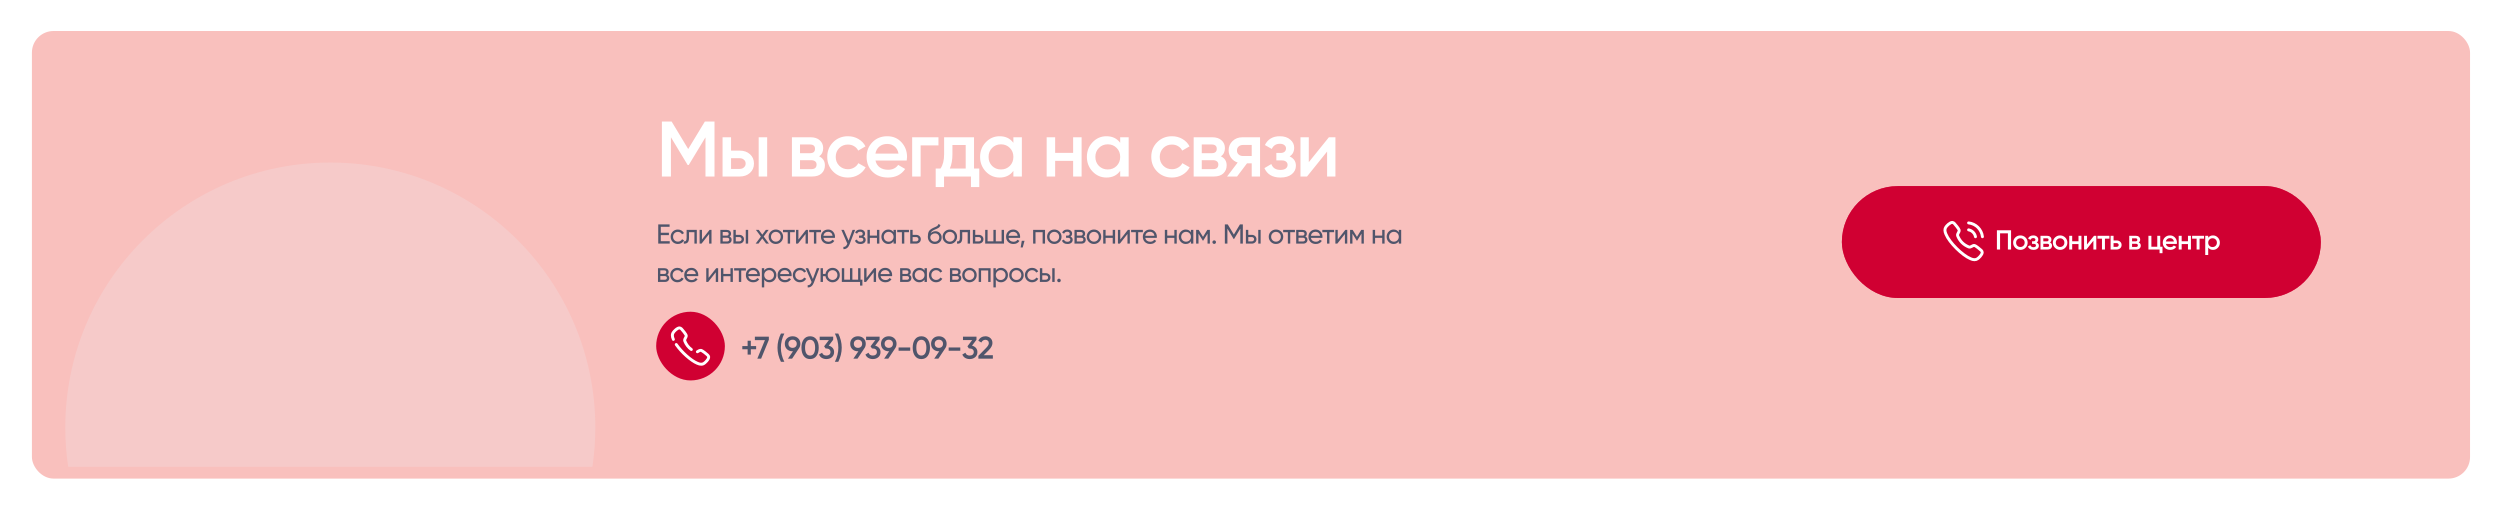
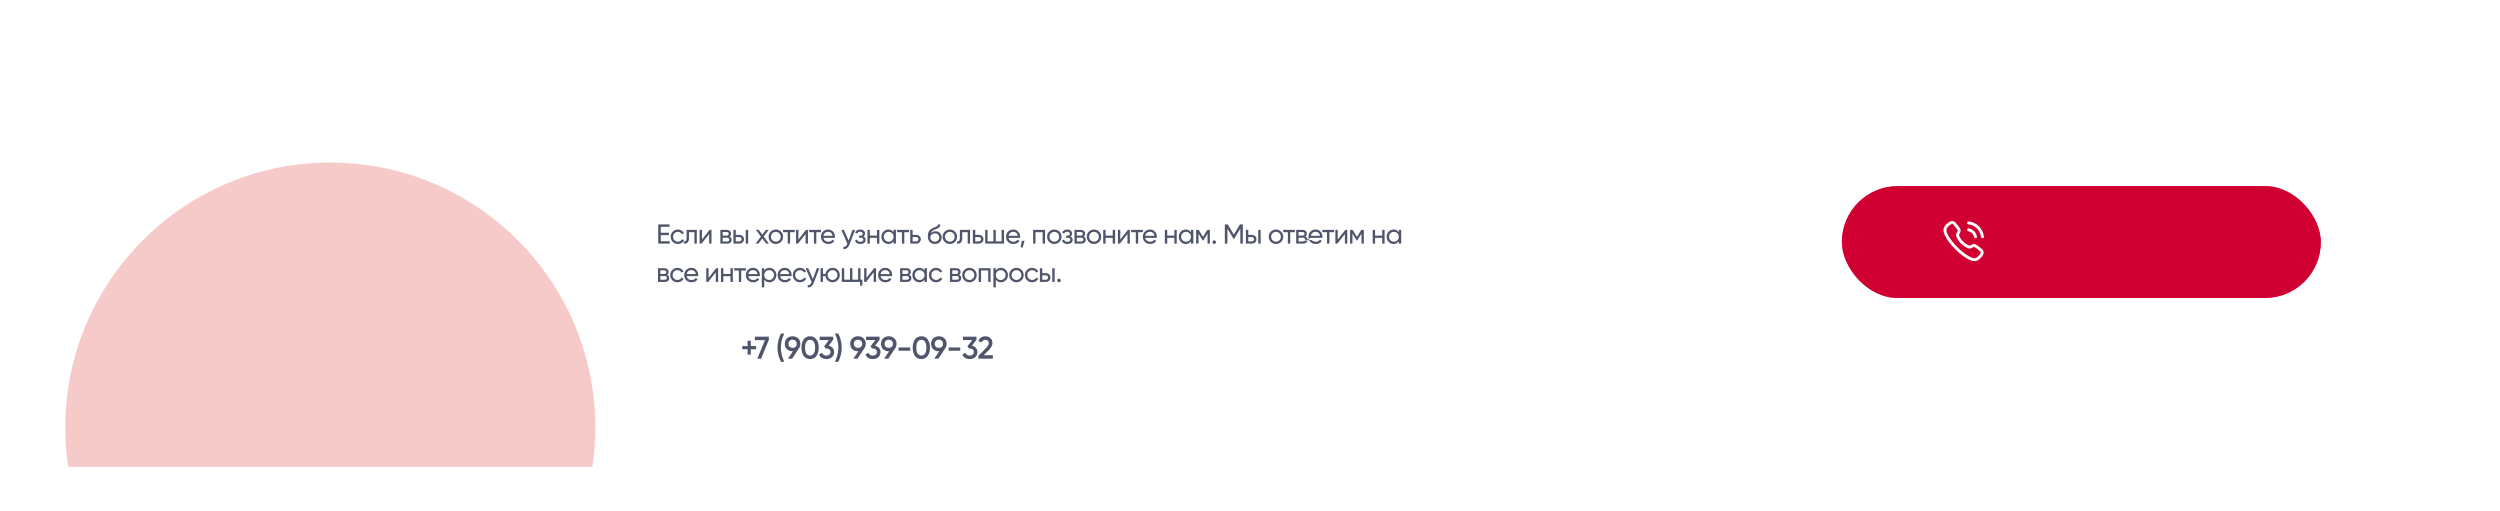
<svg xmlns="http://www.w3.org/2000/svg" width="979" height="200" viewBox="0 0 979 200" fill="none">
  <g filter="url(#filter0_d_2480_166)">
-     <rect x="12.498" y="7.532" width="954.773" height="175.272" rx="8.456" fill="#F9C0BD" />
-   </g>
-   <path d="M279.801 47.6V69.125H276.265V53.781L269.716 64.605H269.285L262.735 53.75V69.125H259.199V47.6H263.012L269.5 58.363L276.019 47.6H279.801ZM289.659 58.978C291.299 58.978 292.642 59.449 293.687 60.392C294.733 61.315 295.255 62.534 295.255 64.051C295.255 65.548 294.733 66.767 293.687 67.71C292.642 68.653 291.299 69.125 289.659 69.125H282.955V53.75H286.276V58.978H289.659ZM297.1 53.75H300.421V69.125H297.1V53.75ZM289.69 66.142C290.346 66.142 290.889 65.948 291.319 65.558C291.77 65.169 291.996 64.666 291.996 64.051C291.996 63.416 291.77 62.914 291.319 62.545C290.889 62.155 290.346 61.96 289.69 61.96H286.276V66.142H289.69ZM320.758 61.222C322.275 61.919 323.033 63.098 323.033 64.759C323.033 66.05 322.592 67.106 321.711 67.926C320.85 68.725 319.61 69.125 317.99 69.125H310.118V53.75H317.375C318.954 53.75 320.173 54.15 321.034 54.95C321.916 55.728 322.357 56.743 322.357 57.994C322.357 59.449 321.824 60.525 320.758 61.222ZM317.129 56.579H313.286V59.992H317.129C318.482 59.992 319.159 59.418 319.159 58.27C319.159 57.143 318.482 56.579 317.129 56.579ZM317.683 66.234C319.077 66.234 319.774 65.63 319.774 64.42C319.774 63.887 319.589 63.477 319.22 63.19C318.851 62.883 318.339 62.729 317.683 62.729H313.286V66.234H317.683ZM332.068 69.525C329.751 69.525 327.814 68.746 326.256 67.188C324.719 65.63 323.95 63.713 323.95 61.438C323.95 59.142 324.719 57.225 326.256 55.688C327.814 54.13 329.751 53.35 332.068 53.35C333.564 53.35 334.927 53.709 336.157 54.427C337.387 55.144 338.31 56.108 338.925 57.317L336.065 58.978C335.717 58.24 335.184 57.666 334.466 57.256C333.769 56.825 332.959 56.61 332.037 56.61C330.684 56.61 329.546 57.071 328.624 57.994C327.722 58.916 327.271 60.064 327.271 61.438C327.271 62.811 327.722 63.959 328.624 64.882C329.546 65.804 330.684 66.265 332.037 66.265C332.939 66.265 333.749 66.05 334.466 65.62C335.204 65.189 335.758 64.615 336.127 63.898L338.986 65.527C338.33 66.757 337.387 67.731 336.157 68.448C334.927 69.166 333.564 69.525 332.068 69.525ZM342.838 62.852C343.084 64.021 343.647 64.923 344.529 65.558C345.41 66.173 346.487 66.481 347.758 66.481C349.521 66.481 350.843 65.845 351.724 64.574L354.461 66.173C352.944 68.407 350.699 69.525 347.727 69.525C345.226 69.525 343.207 68.766 341.669 67.249C340.132 65.712 339.363 63.775 339.363 61.438C339.363 59.142 340.122 57.225 341.639 55.688C343.156 54.13 345.103 53.35 347.481 53.35C349.736 53.35 351.581 54.14 353.016 55.718C354.471 57.297 355.199 59.213 355.199 61.468C355.199 61.817 355.158 62.278 355.076 62.852H342.838ZM342.807 60.146H351.847C351.622 58.896 351.099 57.953 350.279 57.317C349.48 56.682 348.537 56.364 347.45 56.364C346.22 56.364 345.195 56.702 344.375 57.379C343.555 58.055 343.033 58.978 342.807 60.146ZM367.5 53.75V56.948H360.52V69.125H357.199V53.75H367.5ZM381.427 65.989H383.487V73.245H380.228V69.125H369.681V73.245H366.421V65.989H368.297C369.24 64.656 369.712 62.801 369.712 60.423V53.75H381.427V65.989ZM371.956 65.989H378.168V56.794H372.971V60.423C372.971 62.616 372.633 64.472 371.956 65.989ZM396.839 53.75H400.16V69.125H396.839V66.911C395.588 68.653 393.795 69.525 391.458 69.525C389.346 69.525 387.542 68.746 386.046 67.188C384.549 65.609 383.801 63.693 383.801 61.438C383.801 59.162 384.549 57.245 386.046 55.688C387.542 54.13 389.346 53.35 391.458 53.35C393.795 53.35 395.588 54.212 396.839 55.934V53.75ZM388.506 64.974C389.428 65.896 390.586 66.358 391.98 66.358C393.374 66.358 394.533 65.896 395.455 64.974C396.377 64.031 396.839 62.852 396.839 61.438C396.839 60.023 396.377 58.855 395.455 57.932C394.533 56.989 393.374 56.518 391.98 56.518C390.586 56.518 389.428 56.989 388.506 57.932C387.583 58.855 387.122 60.023 387.122 61.438C387.122 62.852 387.583 64.031 388.506 64.974ZM420.236 53.75H423.556V69.125H420.236V63.006H413.194V69.125H409.873V53.75H413.194V59.869H420.236V53.75ZM438.664 53.75H441.985V69.125H438.664V66.911C437.414 68.653 435.62 69.525 433.283 69.525C431.171 69.525 429.367 68.746 427.871 67.188C426.375 65.609 425.626 63.693 425.626 61.438C425.626 59.162 426.375 57.245 427.871 55.688C429.367 54.13 431.171 53.35 433.283 53.35C435.62 53.35 437.414 54.212 438.664 55.934V53.75ZM430.331 64.974C431.253 65.896 432.412 66.358 433.806 66.358C435.2 66.358 436.358 65.896 437.28 64.974C438.203 64.031 438.664 62.852 438.664 61.438C438.664 60.023 438.203 58.855 437.28 57.932C436.358 56.989 435.2 56.518 433.806 56.518C432.412 56.518 431.253 56.989 430.331 57.932C429.408 58.855 428.947 60.023 428.947 61.438C428.947 62.852 429.408 64.031 430.331 64.974ZM458.955 69.525C456.639 69.525 454.701 68.746 453.143 67.188C451.606 65.63 450.837 63.713 450.837 61.438C450.837 59.142 451.606 57.225 453.143 55.688C454.701 54.13 456.639 53.35 458.955 53.35C460.452 53.35 461.815 53.709 463.045 54.427C464.275 55.144 465.197 56.108 465.812 57.317L462.953 58.978C462.604 58.24 462.071 57.666 461.354 57.256C460.657 56.825 459.847 56.61 458.924 56.61C457.571 56.61 456.434 57.071 455.511 57.994C454.609 58.916 454.158 60.064 454.158 61.438C454.158 62.811 454.609 63.959 455.511 64.882C456.434 65.804 457.571 66.265 458.924 66.265C459.826 66.265 460.636 66.05 461.354 65.62C462.092 65.189 462.645 64.615 463.014 63.898L465.874 65.527C465.218 66.757 464.275 67.731 463.045 68.448C461.815 69.166 460.452 69.525 458.955 69.525ZM478.081 61.222C479.598 61.919 480.357 63.098 480.357 64.759C480.357 66.05 479.916 67.106 479.034 67.926C478.173 68.725 476.933 69.125 475.314 69.125H467.442V53.75H474.699C476.277 53.75 477.497 54.15 478.358 54.95C479.239 55.728 479.68 56.743 479.68 57.994C479.68 59.449 479.147 60.525 478.081 61.222ZM474.453 56.579H470.609V59.992H474.453C475.806 59.992 476.482 59.418 476.482 58.27C476.482 57.143 475.806 56.579 474.453 56.579ZM475.006 66.234C476.4 66.234 477.097 65.63 477.097 64.42C477.097 63.887 476.913 63.477 476.544 63.19C476.175 62.883 475.662 62.729 475.006 62.729H470.609V66.234H475.006ZM493.434 53.75V69.125H490.174V63.959H488.329L484.424 69.125H480.519L484.67 63.652C483.604 63.303 482.743 62.688 482.087 61.807C481.452 60.925 481.134 59.941 481.134 58.855C481.134 57.44 481.636 56.241 482.641 55.257C483.666 54.252 484.978 53.75 486.577 53.75H493.434ZM486.761 61.099H490.174V56.764H486.761C486.085 56.764 485.521 56.958 485.07 57.348C484.619 57.737 484.393 58.27 484.393 58.947C484.393 59.603 484.619 60.126 485.07 60.515C485.521 60.905 486.085 61.099 486.761 61.099ZM505.017 61.253C506.657 61.991 507.477 63.211 507.477 64.912C507.477 66.224 506.944 67.321 505.878 68.203C504.812 69.084 503.326 69.525 501.419 69.525C498.324 69.525 496.233 68.295 495.146 65.835L497.852 64.236C498.406 65.773 499.605 66.542 501.45 66.542C502.311 66.542 502.988 66.368 503.48 66.019C503.971 65.65 504.217 65.169 504.217 64.574C504.217 64.041 504.023 63.621 503.633 63.313C503.244 62.985 502.701 62.821 502.004 62.821H499.82V59.9H501.45C502.127 59.9 502.649 59.746 503.018 59.439C503.408 59.111 503.603 58.67 503.603 58.117C503.603 57.584 503.387 57.153 502.957 56.825C502.526 56.477 501.952 56.302 501.235 56.302C499.697 56.302 498.631 56.979 498.037 58.332L495.331 56.794C496.479 54.498 498.426 53.35 501.173 53.35C502.895 53.35 504.258 53.791 505.263 54.673C506.288 55.534 506.8 56.589 506.8 57.84C506.8 59.377 506.206 60.515 505.017 61.253ZM520.398 53.75H522.951V69.125H519.691V59.347L511.819 69.125H509.267V53.75H512.527V63.498L520.398 53.75Z" fill="white" />
-   <path d="M258.765 94.458H262.263V95.406H257.764V87.872H262.209V88.819H258.765V91.133H261.94V92.069H258.765V94.458ZM265.465 95.545C264.654 95.545 263.98 95.276 263.441 94.738C262.903 94.193 262.634 93.519 262.634 92.715C262.634 91.911 262.903 91.24 263.441 90.702C263.98 90.157 264.654 89.884 265.465 89.884C265.996 89.884 266.473 90.014 266.896 90.272C267.319 90.523 267.635 90.864 267.843 91.294L267.058 91.746C266.921 91.459 266.71 91.23 266.423 91.058C266.143 90.885 265.823 90.799 265.465 90.799C264.927 90.799 264.475 90.982 264.109 91.348C263.75 91.714 263.571 92.17 263.571 92.715C263.571 93.253 263.75 93.705 264.109 94.071C264.475 94.437 264.927 94.62 265.465 94.62C265.823 94.62 266.146 94.537 266.433 94.372C266.72 94.2 266.939 93.971 267.09 93.683L267.886 94.146C267.657 94.57 267.327 94.91 266.896 95.169C266.466 95.42 265.989 95.545 265.465 95.545ZM272.871 90.024V95.406H271.934V90.928H269.814V93.124C269.814 94.006 269.635 94.624 269.276 94.975C268.924 95.319 268.426 95.463 267.78 95.406V94.523C268.146 94.573 268.419 94.494 268.598 94.286C268.785 94.071 268.878 93.676 268.878 93.102V90.024H272.871ZM277.873 90.024H278.627V95.406H277.701V91.628L274.72 95.406H273.967V90.024H274.892V93.802L277.873 90.024ZM285.681 92.64C286.233 92.869 286.509 93.285 286.509 93.888C286.509 94.333 286.359 94.699 286.057 94.986C285.763 95.266 285.34 95.406 284.787 95.406H282.097V90.024H284.572C285.11 90.024 285.526 90.161 285.821 90.433C286.115 90.699 286.262 91.05 286.262 91.488C286.262 92.005 286.068 92.388 285.681 92.64ZM284.529 90.864H283.012V92.274H284.529C285.074 92.274 285.347 92.033 285.347 91.553C285.347 91.093 285.074 90.864 284.529 90.864ZM284.734 94.555C285.006 94.555 285.214 94.491 285.358 94.362C285.508 94.232 285.584 94.049 285.584 93.813C285.584 93.59 285.508 93.418 285.358 93.296C285.214 93.167 285.006 93.102 284.734 93.102H283.012V94.555H284.734ZM289.468 91.962C290.006 91.962 290.451 92.123 290.802 92.446C291.161 92.762 291.341 93.174 291.341 93.683C291.341 94.193 291.161 94.609 290.802 94.932C290.451 95.248 290.006 95.406 289.468 95.406H287.197V90.024H288.133V91.962H289.468ZM292.04 90.024H292.976V95.406H292.04V90.024ZM289.468 94.534C289.733 94.534 289.956 94.458 290.135 94.308C290.322 94.15 290.415 93.942 290.415 93.683C290.415 93.425 290.322 93.217 290.135 93.059C289.956 92.901 289.733 92.823 289.468 92.823H288.133V94.534H289.468ZM301.123 95.406H300.025L298.518 93.371L297.001 95.406H295.903L297.969 92.64L296.021 90.024H297.13L298.518 91.897L299.907 90.024H301.004L299.067 92.629L301.123 95.406ZM305.831 94.728C305.279 95.273 304.608 95.545 303.819 95.545C303.029 95.545 302.359 95.273 301.806 94.728C301.261 94.182 300.988 93.511 300.988 92.715C300.988 91.918 301.261 91.248 301.806 90.702C302.359 90.157 303.029 89.884 303.819 89.884C304.608 89.884 305.279 90.157 305.831 90.702C306.384 91.248 306.66 91.918 306.66 92.715C306.66 93.511 306.384 94.182 305.831 94.728ZM303.819 94.631C304.357 94.631 304.809 94.448 305.175 94.082C305.541 93.716 305.724 93.26 305.724 92.715C305.724 92.17 305.541 91.714 305.175 91.348C304.809 90.982 304.357 90.799 303.819 90.799C303.288 90.799 302.839 90.982 302.473 91.348C302.107 91.714 301.924 92.17 301.924 92.715C301.924 93.26 302.107 93.716 302.473 94.082C302.839 94.448 303.288 94.631 303.819 94.631ZM311.234 90.024V90.928H309.405V95.406H308.468V90.928H306.628V90.024H311.234ZM315.639 90.024H316.392V95.406H315.466V91.628L312.485 95.406H311.732V90.024H312.657V93.802L315.639 90.024ZM321.498 90.024V90.928H319.668V95.406H318.732V90.928H316.892V90.024H321.498ZM322.442 93.145C322.535 93.626 322.754 93.999 323.098 94.265C323.45 94.53 323.88 94.663 324.39 94.663C325.1 94.663 325.617 94.401 325.94 93.877L326.736 94.329C326.212 95.14 325.423 95.545 324.368 95.545C323.515 95.545 322.819 95.28 322.28 94.749C321.75 94.211 321.484 93.533 321.484 92.715C321.484 91.904 321.746 91.23 322.27 90.692C322.793 90.153 323.471 89.884 324.304 89.884C325.093 89.884 325.735 90.164 326.23 90.724C326.732 91.276 326.984 91.944 326.984 92.726C326.984 92.862 326.973 93.002 326.951 93.145H322.442ZM324.304 90.767C323.802 90.767 323.385 90.91 323.055 91.197C322.725 91.477 322.521 91.854 322.442 92.328H326.037C325.958 91.818 325.757 91.431 325.434 91.165C325.111 90.9 324.734 90.767 324.304 90.767ZM333.861 90.024H334.862L332.666 95.739C332.437 96.349 332.114 96.812 331.698 97.127C331.281 97.45 330.808 97.594 330.277 97.558V96.686C330.937 96.737 331.421 96.378 331.73 95.61L331.816 95.416L329.481 90.024H330.471L332.311 94.243L333.861 90.024ZM338.111 92.65C338.706 92.894 339.004 93.321 339.004 93.931C339.004 94.383 338.825 94.767 338.466 95.083C338.107 95.391 337.598 95.545 336.938 95.545C335.862 95.545 335.141 95.115 334.775 94.254L335.56 93.791C335.768 94.379 336.231 94.674 336.949 94.674C337.307 94.674 337.584 94.598 337.777 94.448C337.978 94.29 338.079 94.089 338.079 93.845C338.079 93.63 337.996 93.454 337.831 93.318C337.673 93.181 337.458 93.113 337.185 93.113H336.4V92.263H336.981C337.254 92.263 337.465 92.198 337.616 92.069C337.767 91.933 337.842 91.75 337.842 91.52C337.842 91.291 337.752 91.104 337.573 90.961C337.401 90.817 337.16 90.745 336.852 90.745C336.249 90.745 335.84 91 335.625 91.51L334.861 91.068C335.241 90.279 335.905 89.884 336.852 89.884C337.44 89.884 337.903 90.035 338.24 90.337C338.584 90.638 338.757 91.007 338.757 91.445C338.757 91.99 338.541 92.392 338.111 92.65ZM343.42 90.024H344.356V95.406H343.42V93.156H340.632V95.406H339.696V90.024H340.632V92.263H343.42V90.024ZM349.914 90.024H350.85V95.406H349.914V94.48C349.448 95.19 348.77 95.545 347.88 95.545C347.126 95.545 346.484 95.273 345.953 94.728C345.422 94.175 345.157 93.504 345.157 92.715C345.157 91.926 345.422 91.258 345.953 90.713C346.484 90.161 347.126 89.884 347.88 89.884C348.77 89.884 349.448 90.24 349.914 90.95V90.024ZM347.998 94.641C348.544 94.641 348.999 94.458 349.365 94.093C349.731 93.719 349.914 93.26 349.914 92.715C349.914 92.17 349.731 91.714 349.365 91.348C348.999 90.975 348.544 90.788 347.998 90.788C347.46 90.788 347.008 90.975 346.642 91.348C346.276 91.714 346.093 92.17 346.093 92.715C346.093 93.26 346.276 93.719 346.642 94.093C347.008 94.458 347.46 94.641 347.998 94.641ZM355.95 90.024V90.928H354.12V95.406H353.184V90.928H351.343V90.024H355.95ZM358.718 91.962C359.256 91.962 359.701 92.123 360.053 92.446C360.411 92.762 360.591 93.174 360.591 93.683C360.591 94.193 360.411 94.609 360.053 94.932C359.701 95.248 359.256 95.406 358.718 95.406H356.447V90.024H357.384V91.962H358.718ZM358.718 94.534C358.984 94.534 359.206 94.458 359.385 94.308C359.572 94.15 359.665 93.942 359.665 93.683C359.665 93.425 359.572 93.217 359.385 93.059C359.206 92.901 358.984 92.823 358.718 92.823H357.384V94.534H358.718ZM366.085 95.545C365.289 95.545 364.632 95.284 364.116 94.76C363.599 94.236 363.341 93.562 363.341 92.737C363.341 91.818 363.473 91.111 363.739 90.616C364.012 90.121 364.564 89.673 365.396 89.271C365.547 89.199 365.751 89.106 366.01 88.991C366.275 88.876 366.469 88.79 366.591 88.733C366.713 88.668 366.849 88.586 367 88.485C367.151 88.378 367.262 88.263 367.334 88.141C367.412 88.012 367.47 87.865 367.506 87.7L368.259 88.13C368.238 88.245 368.209 88.353 368.173 88.453C368.137 88.546 368.083 88.64 368.012 88.733C367.947 88.819 367.89 88.894 367.839 88.959C367.789 89.023 367.703 89.095 367.581 89.174C367.466 89.246 367.38 89.3 367.323 89.336C367.273 89.371 367.168 89.425 367.011 89.497C366.86 89.569 366.756 89.619 366.699 89.648C366.648 89.669 366.53 89.719 366.343 89.798C366.157 89.87 366.042 89.917 365.999 89.938C365.511 90.146 365.152 90.358 364.923 90.573C364.7 90.788 364.539 91.061 364.438 91.391C364.668 91.104 364.955 90.892 365.299 90.756C365.644 90.62 365.988 90.552 366.333 90.552C367.007 90.552 367.577 90.781 368.044 91.24C368.517 91.7 368.754 92.292 368.754 93.016C368.754 93.748 368.503 94.354 368.001 94.835C367.499 95.309 366.86 95.545 366.085 95.545ZM364.826 94.168C365.163 94.484 365.583 94.641 366.085 94.641C366.587 94.641 367 94.487 367.323 94.179C367.653 93.87 367.818 93.483 367.818 93.016C367.818 92.536 367.66 92.144 367.344 91.843C367.036 91.535 366.627 91.38 366.117 91.38C365.658 91.38 365.242 91.528 364.869 91.822C364.503 92.109 364.32 92.489 364.32 92.963C364.32 93.45 364.489 93.852 364.826 94.168ZM373.967 94.728C373.415 95.273 372.744 95.545 371.955 95.545C371.165 95.545 370.495 95.273 369.942 94.728C369.397 94.182 369.124 93.511 369.124 92.715C369.124 91.918 369.397 91.248 369.942 90.702C370.495 90.157 371.165 89.884 371.955 89.884C372.744 89.884 373.415 90.157 373.967 90.702C374.52 91.248 374.796 91.918 374.796 92.715C374.796 93.511 374.52 94.182 373.967 94.728ZM371.955 94.631C372.493 94.631 372.945 94.448 373.311 94.082C373.677 93.716 373.86 93.26 373.86 92.715C373.86 92.17 373.677 91.714 373.311 91.348C372.945 90.982 372.493 90.799 371.955 90.799C371.424 90.799 370.975 90.982 370.609 91.348C370.243 91.714 370.06 92.17 370.06 92.715C370.06 93.26 370.243 93.716 370.609 94.082C370.975 94.448 371.424 94.631 371.955 94.631ZM379.876 90.024V95.406H378.939V90.928H376.819V93.124C376.819 94.006 376.64 94.624 376.281 94.975C375.929 95.319 375.431 95.463 374.785 95.406V94.523C375.151 94.573 375.424 94.494 375.603 94.286C375.789 94.071 375.883 93.676 375.883 93.102V90.024H379.876ZM383.242 91.962C383.78 91.962 384.225 92.123 384.577 92.446C384.936 92.762 385.115 93.174 385.115 93.683C385.115 94.193 384.936 94.609 384.577 94.932C384.225 95.248 383.78 95.406 383.242 95.406H380.971V90.024H381.908V91.962H383.242ZM383.242 94.534C383.508 94.534 383.73 94.458 383.91 94.308C384.096 94.15 384.189 93.942 384.189 93.683C384.189 93.425 384.096 93.217 383.91 93.059C383.73 92.901 383.508 92.823 383.242 92.823H381.908V94.534H383.242ZM392.234 90.024H393.171V95.406H385.799V90.024H386.735V94.512H389.016V90.024H389.953V94.512H392.234V90.024ZM394.94 93.145C395.033 93.626 395.252 93.999 395.596 94.265C395.948 94.53 396.378 94.663 396.888 94.663C397.598 94.663 398.115 94.401 398.437 93.877L399.234 94.329C398.71 95.14 397.921 95.545 396.866 95.545C396.012 95.545 395.316 95.28 394.778 94.749C394.247 94.211 393.982 93.533 393.982 92.715C393.982 91.904 394.244 91.23 394.767 90.692C395.291 90.153 395.969 89.884 396.802 89.884C397.591 89.884 398.233 90.164 398.728 90.724C399.23 91.276 399.481 91.944 399.481 92.726C399.481 92.862 399.471 93.002 399.449 93.145H394.94ZM396.802 90.767C396.299 90.767 395.883 90.91 395.553 91.197C395.223 91.477 395.019 91.854 394.94 92.328H398.534C398.455 91.818 398.254 91.431 397.932 91.165C397.609 90.9 397.232 90.767 396.802 90.767ZM401.203 94.297L400.503 96.912H399.696L400.127 94.297H401.203ZM409.231 90.024V95.406H408.295V90.918H405.507V95.406H404.571V90.024H409.231ZM414.875 94.728C414.323 95.273 413.652 95.545 412.862 95.545C412.073 95.545 411.402 95.273 410.85 94.728C410.305 94.182 410.032 93.511 410.032 92.715C410.032 91.918 410.305 91.248 410.85 90.702C411.402 90.157 412.073 89.884 412.862 89.884C413.652 89.884 414.323 90.157 414.875 90.702C415.427 91.248 415.704 91.918 415.704 92.715C415.704 93.511 415.427 94.182 414.875 94.728ZM412.862 94.631C413.401 94.631 413.853 94.448 414.219 94.082C414.584 93.716 414.767 93.26 414.767 92.715C414.767 92.17 414.584 91.714 414.219 91.348C413.853 90.982 413.401 90.799 412.862 90.799C412.332 90.799 411.883 90.982 411.517 91.348C411.151 91.714 410.968 92.17 410.968 92.715C410.968 93.26 411.151 93.716 411.517 94.082C411.883 94.448 412.332 94.631 412.862 94.631ZM419.18 92.65C419.776 92.894 420.074 93.321 420.074 93.931C420.074 94.383 419.894 94.767 419.535 95.083C419.177 95.391 418.667 95.545 418.007 95.545C416.931 95.545 416.21 95.115 415.844 94.254L416.63 93.791C416.838 94.379 417.3 94.674 418.018 94.674C418.377 94.674 418.653 94.598 418.847 94.448C419.048 94.29 419.148 94.089 419.148 93.845C419.148 93.63 419.065 93.454 418.9 93.318C418.743 93.181 418.527 93.113 418.255 93.113H417.469V92.263H418.05C418.323 92.263 418.535 92.198 418.685 92.069C418.836 91.933 418.911 91.75 418.911 91.52C418.911 91.291 418.822 91.104 418.642 90.961C418.47 90.817 418.23 90.745 417.921 90.745C417.318 90.745 416.909 91 416.694 91.51L415.93 91.068C416.31 90.279 416.974 89.884 417.921 89.884C418.509 89.884 418.972 90.035 419.309 90.337C419.654 90.638 419.826 91.007 419.826 91.445C419.826 91.99 419.611 92.392 419.18 92.65ZM424.349 92.64C424.902 92.869 425.178 93.285 425.178 93.888C425.178 94.333 425.027 94.699 424.726 94.986C424.432 95.266 424.008 95.406 423.456 95.406H420.765V90.024H423.241C423.779 90.024 424.195 90.161 424.489 90.433C424.783 90.699 424.93 91.05 424.93 91.488C424.93 92.005 424.737 92.388 424.349 92.64ZM423.198 90.864H421.68V92.274H423.198C423.743 92.274 424.015 92.033 424.015 91.553C424.015 91.093 423.743 90.864 423.198 90.864ZM423.402 94.555C423.675 94.555 423.883 94.491 424.026 94.362C424.177 94.232 424.252 94.049 424.252 93.813C424.252 93.59 424.177 93.418 424.026 93.296C423.883 93.167 423.675 93.102 423.402 93.102H421.68V94.555H423.402ZM430.407 94.728C429.855 95.273 429.184 95.545 428.395 95.545C427.605 95.545 426.935 95.273 426.382 94.728C425.837 94.182 425.564 93.511 425.564 92.715C425.564 91.918 425.837 91.248 426.382 90.702C426.935 90.157 427.605 89.884 428.395 89.884C429.184 89.884 429.855 90.157 430.407 90.702C430.96 91.248 431.236 91.918 431.236 92.715C431.236 93.511 430.96 94.182 430.407 94.728ZM428.395 94.631C428.933 94.631 429.385 94.448 429.751 94.082C430.117 93.716 430.3 93.26 430.3 92.715C430.3 92.17 430.117 91.714 429.751 91.348C429.385 90.982 428.933 90.799 428.395 90.799C427.864 90.799 427.415 90.982 427.049 91.348C426.683 91.714 426.501 92.17 426.501 92.715C426.501 93.26 426.683 93.716 427.049 94.082C427.415 94.448 427.864 94.631 428.395 94.631ZM435.741 90.024H436.677V95.406H435.741V93.156H432.953V95.406H432.017V90.024H432.953V92.263H435.741V90.024ZM441.686 90.024H442.439V95.406H441.514V91.628L438.533 95.406H437.779V90.024H438.705V93.802L441.686 90.024ZM447.545 90.024V90.928H445.716V95.406H444.78V90.928H442.939V90.024H447.545ZM448.489 93.145C448.583 93.626 448.802 93.999 449.146 94.265C449.497 94.53 449.928 94.663 450.437 94.663C451.148 94.663 451.664 94.401 451.987 93.877L452.784 94.329C452.26 95.14 451.471 95.545 450.416 95.545C449.562 95.545 448.866 95.28 448.328 94.749C447.797 94.211 447.532 93.533 447.532 92.715C447.532 91.904 447.793 91.23 448.317 90.692C448.841 90.153 449.519 89.884 450.351 89.884C451.141 89.884 451.783 90.164 452.278 90.724C452.78 91.276 453.031 91.944 453.031 92.726C453.031 92.862 453.02 93.002 452.999 93.145H448.489ZM450.351 90.767C449.849 90.767 449.433 90.91 449.103 91.197C448.773 91.477 448.568 91.854 448.489 92.328H452.084C452.005 91.818 451.804 91.431 451.481 91.165C451.158 90.9 450.782 90.767 450.351 90.767ZM459.876 90.024H460.812V95.406H459.876V93.156H457.089V95.406H456.152V90.024H457.089V92.263H459.876V90.024ZM466.37 90.024H467.307V95.406H466.37V94.48C465.904 95.19 465.226 95.545 464.336 95.545C463.583 95.545 462.941 95.273 462.41 94.728C461.879 94.175 461.613 93.504 461.613 92.715C461.613 91.926 461.879 91.258 462.41 90.713C462.941 90.161 463.583 89.884 464.336 89.884C465.226 89.884 465.904 90.24 466.37 90.95V90.024ZM464.455 94.641C465 94.641 465.456 94.458 465.821 94.093C466.187 93.719 466.37 93.26 466.37 92.715C466.37 92.17 466.187 91.714 465.821 91.348C465.456 90.975 465 90.788 464.455 90.788C463.917 90.788 463.465 90.975 463.099 91.348C462.733 91.714 462.55 92.17 462.55 92.715C462.55 93.26 462.733 93.719 463.099 94.093C463.465 94.458 463.917 94.641 464.455 94.641ZM473.784 90.024V95.406H472.869V91.499L471.158 94.254H471.039L469.328 91.499V95.406H468.402V90.024H469.403L471.093 92.747L472.783 90.024H473.784ZM475.482 95.524C475.288 95.524 475.123 95.456 474.987 95.319C474.851 95.183 474.782 95.018 474.782 94.824C474.782 94.631 474.851 94.466 474.987 94.329C475.123 94.193 475.288 94.125 475.482 94.125C475.683 94.125 475.848 94.193 475.977 94.329C476.113 94.466 476.182 94.631 476.182 94.824C476.182 95.018 476.113 95.183 475.977 95.319C475.848 95.456 475.683 95.524 475.482 95.524ZM486.698 87.872V95.406H485.708V89.519L483.243 93.619H483.114L480.65 89.529V95.406H479.649V87.872H480.779L483.179 91.854L485.568 87.872H486.698ZM490.16 91.962C490.698 91.962 491.143 92.123 491.495 92.446C491.854 92.762 492.033 93.174 492.033 93.683C492.033 94.193 491.854 94.609 491.495 94.932C491.143 95.248 490.698 95.406 490.16 95.406H487.889V90.024H488.826V91.962H490.16ZM492.732 90.024H493.669V95.406H492.732V90.024ZM490.16 94.534C490.426 94.534 490.648 94.458 490.827 94.308C491.014 94.15 491.107 93.942 491.107 93.683C491.107 93.425 491.014 93.217 490.827 93.059C490.648 92.901 490.426 92.823 490.16 92.823H488.826V94.534H490.16ZM501.686 94.728C501.133 95.273 500.463 95.545 499.673 95.545C498.884 95.545 498.213 95.273 497.661 94.728C497.115 94.182 496.843 93.511 496.843 92.715C496.843 91.918 497.115 91.248 497.661 90.702C498.213 90.157 498.884 89.884 499.673 89.884C500.463 89.884 501.133 90.157 501.686 90.702C502.238 91.248 502.515 91.918 502.515 92.715C502.515 93.511 502.238 94.182 501.686 94.728ZM499.673 94.631C500.211 94.631 500.663 94.448 501.029 94.082C501.395 93.716 501.578 93.26 501.578 92.715C501.578 92.17 501.395 91.714 501.029 91.348C500.663 90.982 500.211 90.799 499.673 90.799C499.142 90.799 498.694 90.982 498.328 91.348C497.962 91.714 497.779 92.17 497.779 92.715C497.779 93.26 497.962 93.716 498.328 94.082C498.694 94.448 499.142 94.631 499.673 94.631ZM507.089 90.024V90.928H505.259V95.406H504.323V90.928H502.483V90.024H507.089ZM511.17 92.64C511.723 92.869 511.999 93.285 511.999 93.888C511.999 94.333 511.848 94.699 511.547 94.986C511.253 95.266 510.83 95.406 510.277 95.406H507.587V90.024H510.062C510.6 90.024 511.016 90.161 511.31 90.433C511.604 90.699 511.752 91.05 511.752 91.488C511.752 92.005 511.558 92.388 511.17 92.64ZM510.019 90.864H508.501V92.274H510.019C510.564 92.274 510.837 92.033 510.837 91.553C510.837 91.093 510.564 90.864 510.019 90.864ZM510.223 94.555C510.496 94.555 510.704 94.491 510.848 94.362C510.998 94.232 511.074 94.049 511.074 93.813C511.074 93.59 510.998 93.418 510.848 93.296C510.704 93.167 510.496 93.102 510.223 93.102H508.501V94.555H510.223ZM513.343 93.145C513.437 93.626 513.656 93.999 514 94.265C514.351 94.53 514.782 94.663 515.291 94.663C516.002 94.663 516.518 94.401 516.841 93.877L517.638 94.329C517.114 95.14 516.325 95.545 515.27 95.545C514.416 95.545 513.72 95.28 513.182 94.749C512.651 94.211 512.386 93.533 512.386 92.715C512.386 91.904 512.647 91.23 513.171 90.692C513.695 90.153 514.373 89.884 515.205 89.884C515.995 89.884 516.637 90.164 517.132 90.724C517.634 91.276 517.885 91.944 517.885 92.726C517.885 92.862 517.874 93.002 517.853 93.145H513.343ZM515.205 90.767C514.703 90.767 514.287 90.91 513.957 91.197C513.627 91.477 513.422 91.854 513.343 92.328H516.938C516.859 91.818 516.658 91.431 516.335 91.165C516.012 90.9 515.636 90.767 515.205 90.767ZM522.432 90.024V90.928H520.602V95.406H519.666V90.928H517.826V90.024H522.432ZM526.836 90.024H527.59V95.406H526.664V91.628L523.683 95.406H522.93V90.024H523.855V93.802L526.836 90.024ZM534.073 90.024V95.406H533.158V91.499L531.447 94.254H531.329L529.618 91.499V95.406H528.692V90.024H529.693L531.383 92.747L533.072 90.024H534.073ZM541.271 90.024H542.208V95.406H541.271V93.156H538.484V95.406H537.547V90.024H538.484V92.263H541.271V90.024ZM547.766 90.024H548.702V95.406H547.766V94.48C547.299 95.19 546.621 95.545 545.731 95.545C544.978 95.545 544.336 95.273 543.805 94.728C543.274 94.175 543.009 93.504 543.009 92.715C543.009 91.926 543.274 91.258 543.805 90.713C544.336 90.161 544.978 89.884 545.731 89.884C546.621 89.884 547.299 90.24 547.766 90.95V90.024ZM545.85 94.641C546.395 94.641 546.851 94.458 547.217 94.093C547.583 93.719 547.766 93.26 547.766 92.715C547.766 92.17 547.583 91.714 547.217 91.348C546.851 90.975 546.395 90.788 545.85 90.788C545.312 90.788 544.86 90.975 544.494 91.348C544.128 91.714 543.945 92.17 543.945 92.715C543.945 93.26 544.128 93.719 544.494 94.093C544.86 94.458 545.312 94.641 545.85 94.641ZM261.251 107.64C261.803 107.869 262.08 108.285 262.08 108.888C262.08 109.333 261.929 109.699 261.628 109.986C261.333 110.266 260.91 110.406 260.358 110.406H257.667V105.024H260.142C260.681 105.024 261.097 105.161 261.391 105.433C261.685 105.699 261.832 106.05 261.832 106.488C261.832 107.005 261.638 107.388 261.251 107.64ZM260.099 105.864H258.582V107.274H260.099C260.645 107.274 260.917 107.033 260.917 106.553C260.917 106.093 260.645 105.864 260.099 105.864ZM260.304 109.555C260.577 109.555 260.785 109.491 260.928 109.362C261.079 109.232 261.154 109.049 261.154 108.813C261.154 108.59 261.079 108.418 260.928 108.296C260.785 108.167 260.577 108.102 260.304 108.102H258.582V109.555H260.304ZM265.297 110.545C264.486 110.545 263.811 110.276 263.273 109.738C262.735 109.193 262.466 108.519 262.466 107.715C262.466 106.911 262.735 106.24 263.273 105.702C263.811 105.157 264.486 104.884 265.297 104.884C265.828 104.884 266.305 105.014 266.728 105.272C267.151 105.523 267.467 105.864 267.675 106.294L266.889 106.746C266.753 106.459 266.541 106.23 266.254 106.058C265.975 105.885 265.655 105.799 265.297 105.799C264.758 105.799 264.306 105.982 263.941 106.348C263.582 106.714 263.402 107.17 263.402 107.715C263.402 108.253 263.582 108.705 263.941 109.071C264.306 109.437 264.758 109.62 265.297 109.62C265.655 109.62 265.978 109.537 266.265 109.372C266.552 109.2 266.771 108.971 266.922 108.684L267.718 109.146C267.489 109.57 267.158 109.91 266.728 110.169C266.297 110.42 265.82 110.545 265.297 110.545ZM268.903 108.145C268.996 108.626 269.215 108.999 269.559 109.265C269.911 109.53 270.341 109.663 270.851 109.663C271.561 109.663 272.078 109.401 272.4 108.877L273.197 109.329C272.673 110.14 271.884 110.545 270.829 110.545C269.975 110.545 269.279 110.28 268.741 109.749C268.21 109.211 267.945 108.533 267.945 107.715C267.945 106.904 268.207 106.23 268.73 105.692C269.254 105.153 269.932 104.884 270.765 104.884C271.554 104.884 272.196 105.164 272.691 105.724C273.193 106.276 273.444 106.944 273.444 107.726C273.444 107.862 273.434 108.002 273.412 108.145H268.903ZM270.765 105.767C270.262 105.767 269.846 105.91 269.516 106.197C269.186 106.477 268.982 106.854 268.903 107.327H272.497C272.418 106.818 272.217 106.431 271.895 106.165C271.572 105.9 271.195 105.767 270.765 105.767ZM280.472 105.024H281.226V110.406H280.3V106.628L277.319 110.406H276.566V105.024H277.491V108.802L280.472 105.024ZM286.052 105.024H286.988V110.406H286.052V108.156H283.264V110.406H282.328V105.024H283.264V107.263H286.052V105.024ZM292.094 105.024V105.928H290.264V110.406H289.328V105.928H287.488V105.024H292.094ZM293.038 108.145C293.131 108.626 293.35 108.999 293.695 109.265C294.046 109.53 294.477 109.663 294.986 109.663C295.696 109.663 296.213 109.401 296.536 108.877L297.332 109.329C296.808 110.14 296.019 110.545 294.964 110.545C294.111 110.545 293.415 110.28 292.877 109.749C292.346 109.211 292.08 108.533 292.08 107.715C292.08 106.904 292.342 106.23 292.866 105.692C293.39 105.153 294.068 104.884 294.9 104.884C295.689 104.884 296.331 105.164 296.826 105.724C297.329 106.276 297.58 106.944 297.58 107.726C297.58 107.862 297.569 108.002 297.547 108.145H293.038ZM294.9 105.767C294.398 105.767 293.982 105.91 293.651 106.197C293.321 106.477 293.117 106.854 293.038 107.327H296.633C296.554 106.818 296.353 106.431 296.03 106.165C295.707 105.9 295.33 105.767 294.9 105.767ZM301.304 104.884C302.057 104.884 302.699 105.161 303.23 105.713C303.761 106.258 304.026 106.926 304.026 107.715C304.026 108.504 303.761 109.175 303.23 109.727C302.699 110.273 302.057 110.545 301.304 110.545C300.414 110.545 299.736 110.19 299.269 109.48V112.558H298.333V105.024H299.269V105.95C299.736 105.24 300.414 104.884 301.304 104.884ZM301.185 109.641C301.723 109.641 302.175 109.458 302.541 109.093C302.907 108.719 303.09 108.26 303.09 107.715C303.09 107.17 302.907 106.714 302.541 106.348C302.175 105.975 301.723 105.788 301.185 105.788C300.64 105.788 300.184 105.975 299.818 106.348C299.452 106.714 299.269 107.17 299.269 107.715C299.269 108.26 299.452 108.719 299.818 109.093C300.184 109.458 300.64 109.641 301.185 109.641ZM305.477 108.145C305.571 108.626 305.789 108.999 306.134 109.265C306.485 109.53 306.916 109.663 307.425 109.663C308.136 109.663 308.652 109.401 308.975 108.877L309.772 109.329C309.248 110.14 308.459 110.545 307.404 110.545C306.55 110.545 305.854 110.28 305.316 109.749C304.785 109.211 304.519 108.533 304.519 107.715C304.519 106.904 304.781 106.23 305.305 105.692C305.829 105.153 306.507 104.884 307.339 104.884C308.128 104.884 308.771 105.164 309.266 105.724C309.768 106.276 310.019 106.944 310.019 107.726C310.019 107.862 310.008 108.002 309.987 108.145H305.477ZM307.339 105.767C306.837 105.767 306.421 105.91 306.091 106.197C305.761 106.477 305.556 106.854 305.477 107.327H309.072C308.993 106.818 308.792 106.431 308.469 106.165C308.146 105.9 307.77 105.767 307.339 105.767ZM313.291 110.545C312.48 110.545 311.806 110.276 311.268 109.738C310.73 109.193 310.461 108.519 310.461 107.715C310.461 106.911 310.73 106.24 311.268 105.702C311.806 105.157 312.48 104.884 313.291 104.884C313.822 104.884 314.299 105.014 314.723 105.272C315.146 105.523 315.462 105.864 315.67 106.294L314.884 106.746C314.748 106.459 314.536 106.23 314.249 106.058C313.969 105.885 313.65 105.799 313.291 105.799C312.753 105.799 312.301 105.982 311.935 106.348C311.576 106.714 311.397 107.17 311.397 107.715C311.397 108.253 311.576 108.705 311.935 109.071C312.301 109.437 312.753 109.62 313.291 109.62C313.65 109.62 313.973 109.537 314.26 109.372C314.547 109.2 314.766 108.971 314.916 108.684L315.713 109.146C315.483 109.57 315.153 109.91 314.723 110.169C314.292 110.42 313.815 110.545 313.291 110.545ZM319.871 105.024H320.872L318.676 110.739C318.446 111.349 318.124 111.812 317.707 112.127C317.291 112.45 316.818 112.594 316.287 112.558V111.686C316.947 111.736 317.431 111.378 317.74 110.61L317.826 110.416L315.49 105.024H316.48L318.321 109.243L319.871 105.024ZM326.034 104.884C326.823 104.884 327.49 105.157 328.035 105.702C328.588 106.248 328.864 106.919 328.864 107.715C328.864 108.511 328.588 109.182 328.035 109.727C327.49 110.273 326.823 110.545 326.034 110.545C325.323 110.545 324.71 110.319 324.193 109.867C323.677 109.415 323.368 108.845 323.268 108.156H322.267V110.406H321.331V105.024H322.267V107.263H323.268C323.368 106.574 323.677 106.007 324.193 105.562C324.717 105.11 325.331 104.884 326.034 104.884ZM326.034 109.631C326.565 109.631 327.013 109.448 327.379 109.082C327.745 108.716 327.928 108.26 327.928 107.715C327.928 107.17 327.745 106.714 327.379 106.348C327.013 105.982 326.565 105.799 326.034 105.799C325.496 105.799 325.044 105.982 324.678 106.348C324.312 106.714 324.129 107.17 324.129 107.715C324.129 108.26 324.312 108.716 324.678 109.082C325.044 109.448 325.496 109.631 326.034 109.631ZM336.976 109.512H337.718V111.848H336.793V110.406H329.657V105.024H330.594V109.512H332.854V105.024H333.79V109.512H336.04V105.024H336.976V109.512ZM342.312 105.024H343.065V110.406H342.139V106.628L339.158 110.406H338.405V105.024H339.33V108.802L342.312 105.024ZM344.824 108.145C344.917 108.626 345.136 108.999 345.48 109.265C345.832 109.53 346.262 109.663 346.772 109.663C347.482 109.663 347.999 109.401 348.322 108.877L349.118 109.329C348.594 110.14 347.805 110.545 346.75 110.545C345.896 110.545 345.2 110.28 344.662 109.749C344.131 109.211 343.866 108.533 343.866 107.715C343.866 106.904 344.128 106.23 344.652 105.692C345.175 105.153 345.853 104.884 346.686 104.884C347.475 104.884 348.117 105.164 348.612 105.724C349.114 106.276 349.365 106.944 349.365 107.726C349.365 107.862 349.355 108.002 349.333 108.145H344.824ZM346.686 105.767C346.183 105.767 345.767 105.91 345.437 106.197C345.107 106.477 344.903 106.854 344.824 107.327H348.418C348.339 106.818 348.139 106.431 347.816 106.165C347.493 105.9 347.116 105.767 346.686 105.767ZM356.07 107.64C356.623 107.869 356.899 108.285 356.899 108.888C356.899 109.333 356.749 109.699 356.447 109.986C356.153 110.266 355.73 110.406 355.177 110.406H352.487V105.024H354.962C355.5 105.024 355.916 105.161 356.21 105.433C356.505 105.699 356.652 106.05 356.652 106.488C356.652 107.005 356.458 107.388 356.07 107.64ZM354.919 105.864H353.401V107.274H354.919C355.464 107.274 355.737 107.033 355.737 106.553C355.737 106.093 355.464 105.864 354.919 105.864ZM355.123 109.555C355.396 109.555 355.604 109.491 355.748 109.362C355.898 109.232 355.974 109.049 355.974 108.813C355.974 108.59 355.898 108.418 355.748 108.296C355.604 108.167 355.396 108.102 355.123 108.102H353.401V109.555H355.123ZM362.043 105.024H362.979V110.406H362.043V109.48C361.576 110.19 360.898 110.545 360.008 110.545C359.255 110.545 358.613 110.273 358.082 109.727C357.551 109.175 357.286 108.504 357.286 107.715C357.286 106.926 357.551 106.258 358.082 105.713C358.613 105.161 359.255 104.884 360.008 104.884C360.898 104.884 361.576 105.24 362.043 105.95V105.024ZM360.127 109.641C360.672 109.641 361.128 109.458 361.494 109.093C361.86 108.719 362.043 108.26 362.043 107.715C362.043 107.17 361.86 106.714 361.494 106.348C361.128 105.975 360.672 105.788 360.127 105.788C359.589 105.788 359.137 105.975 358.771 106.348C358.405 106.714 358.222 107.17 358.222 107.715C358.222 108.26 358.405 108.719 358.771 109.093C359.137 109.458 359.589 109.641 360.127 109.641ZM366.604 110.545C365.793 110.545 365.119 110.276 364.58 109.738C364.042 109.193 363.773 108.519 363.773 107.715C363.773 106.911 364.042 106.24 364.58 105.702C365.119 105.157 365.793 104.884 366.604 104.884C367.135 104.884 367.612 105.014 368.035 105.272C368.458 105.523 368.774 105.864 368.982 106.294L368.197 106.746C368.06 106.459 367.849 106.23 367.562 106.058C367.282 105.885 366.963 105.799 366.604 105.799C366.066 105.799 365.614 105.982 365.248 106.348C364.889 106.714 364.71 107.17 364.71 107.715C364.71 108.253 364.889 108.705 365.248 109.071C365.614 109.437 366.066 109.62 366.604 109.62C366.963 109.62 367.285 109.537 367.572 109.372C367.859 109.2 368.078 108.971 368.229 108.684L369.025 109.146C368.796 109.57 368.466 109.91 368.035 110.169C367.605 110.42 367.128 110.545 366.604 110.545ZM375.589 107.64C376.141 107.869 376.418 108.285 376.418 108.888C376.418 109.333 376.267 109.699 375.966 109.986C375.671 110.266 375.248 110.406 374.696 110.406H372.005V105.024H374.48C375.019 105.024 375.435 105.161 375.729 105.433C376.023 105.699 376.17 106.05 376.17 106.488C376.17 107.005 375.976 107.388 375.589 107.64ZM374.437 105.864H372.92V107.274H374.437C374.983 107.274 375.255 107.033 375.255 106.553C375.255 106.093 374.983 105.864 374.437 105.864ZM374.642 109.555C374.915 109.555 375.123 109.491 375.266 109.362C375.417 109.232 375.492 109.049 375.492 108.813C375.492 108.59 375.417 108.418 375.266 108.296C375.123 108.167 374.915 108.102 374.642 108.102H372.92V109.555H374.642ZM381.647 109.727C381.095 110.273 380.424 110.545 379.635 110.545C378.845 110.545 378.175 110.273 377.622 109.727C377.077 109.182 376.804 108.511 376.804 107.715C376.804 106.919 377.077 106.248 377.622 105.702C378.175 105.157 378.845 104.884 379.635 104.884C380.424 104.884 381.095 105.157 381.647 105.702C382.2 106.248 382.476 106.919 382.476 107.715C382.476 108.511 382.2 109.182 381.647 109.727ZM379.635 109.631C380.173 109.631 380.625 109.448 380.991 109.082C381.357 108.716 381.54 108.26 381.54 107.715C381.54 107.17 381.357 106.714 380.991 106.348C380.625 105.982 380.173 105.799 379.635 105.799C379.104 105.799 378.655 105.982 378.289 106.348C377.923 106.714 377.74 107.17 377.74 107.715C377.74 108.26 377.923 108.716 378.289 109.082C378.655 109.448 379.104 109.631 379.635 109.631ZM387.917 105.024V110.406H386.981V105.918H384.193V110.406H383.257V105.024H387.917ZM391.99 104.884C392.743 104.884 393.385 105.161 393.916 105.713C394.447 106.258 394.713 106.926 394.713 107.715C394.713 108.504 394.447 109.175 393.916 109.727C393.385 110.273 392.743 110.545 391.99 110.545C391.1 110.545 390.422 110.19 389.956 109.48V112.558H389.019V105.024H389.956V105.95C390.422 105.24 391.1 104.884 391.99 104.884ZM391.871 109.641C392.409 109.641 392.861 109.458 393.227 109.093C393.593 108.719 393.776 108.26 393.776 107.715C393.776 107.17 393.593 106.714 393.227 106.348C392.861 105.975 392.409 105.788 391.871 105.788C391.326 105.788 390.87 105.975 390.504 106.348C390.139 106.714 389.956 107.17 389.956 107.715C389.956 108.26 390.139 108.719 390.504 109.093C390.87 109.458 391.326 109.641 391.871 109.641ZM400.049 109.727C399.496 110.273 398.825 110.545 398.036 110.545C397.247 110.545 396.576 110.273 396.024 109.727C395.478 109.182 395.206 108.511 395.206 107.715C395.206 106.919 395.478 106.248 396.024 105.702C396.576 105.157 397.247 104.884 398.036 104.884C398.825 104.884 399.496 105.157 400.049 105.702C400.601 106.248 400.877 106.919 400.877 107.715C400.877 108.511 400.601 109.182 400.049 109.727ZM398.036 109.631C398.574 109.631 399.026 109.448 399.392 109.082C399.758 108.716 399.941 108.26 399.941 107.715C399.941 107.17 399.758 106.714 399.392 106.348C399.026 105.982 398.574 105.799 398.036 105.799C397.505 105.799 397.057 105.982 396.691 106.348C396.325 106.714 396.142 107.17 396.142 107.715C396.142 108.26 396.325 108.716 396.691 109.082C397.057 109.448 397.505 109.631 398.036 109.631ZM404.187 110.545C403.377 110.545 402.702 110.276 402.164 109.738C401.626 109.193 401.357 108.519 401.357 107.715C401.357 106.911 401.626 106.24 402.164 105.702C402.702 105.157 403.377 104.884 404.187 104.884C404.718 104.884 405.196 105.014 405.619 105.272C406.042 105.523 406.358 105.864 406.566 106.294L405.78 106.746C405.644 106.459 405.432 106.23 405.145 106.058C404.865 105.885 404.546 105.799 404.187 105.799C403.649 105.799 403.197 105.982 402.831 106.348C402.473 106.714 402.293 107.17 402.293 107.715C402.293 108.253 402.473 108.705 402.831 109.071C403.197 109.437 403.649 109.62 404.187 109.62C404.546 109.62 404.869 109.537 405.156 109.372C405.443 109.2 405.662 108.971 405.813 108.684L406.609 109.146C406.379 109.57 406.049 109.91 405.619 110.169C405.188 110.42 404.711 110.545 404.187 110.545ZM409.492 106.962C410.03 106.962 410.475 107.123 410.826 107.446C411.185 107.762 411.365 108.174 411.365 108.684C411.365 109.193 411.185 109.609 410.826 109.932C410.475 110.248 410.03 110.406 409.492 110.406H407.221V105.024H408.157V106.962H409.492ZM412.064 105.024H413V110.406H412.064V105.024ZM409.492 109.534C409.757 109.534 409.98 109.458 410.159 109.308C410.346 109.15 410.439 108.942 410.439 108.684C410.439 108.425 410.346 108.217 410.159 108.059C409.98 107.901 409.757 107.823 409.492 107.823H408.157V109.534H409.492ZM414.7 110.524C414.506 110.524 414.341 110.456 414.205 110.319C414.069 110.183 414.001 110.018 414.001 109.824C414.001 109.631 414.069 109.466 414.205 109.329C414.341 109.193 414.506 109.125 414.7 109.125C414.901 109.125 415.066 109.193 415.195 109.329C415.331 109.466 415.4 109.631 415.4 109.824C415.4 110.018 415.331 110.183 415.195 110.319C415.066 110.456 414.901 110.524 414.7 110.524Z" fill="#50556B" />
+     </g>
+   <path d="M258.765 94.458H262.263V95.406H257.764V87.872H262.209V88.819H258.765V91.133H261.94V92.069H258.765V94.458ZM265.465 95.545C264.654 95.545 263.98 95.276 263.441 94.738C262.903 94.193 262.634 93.519 262.634 92.715C262.634 91.911 262.903 91.24 263.441 90.702C263.98 90.157 264.654 89.884 265.465 89.884C265.996 89.884 266.473 90.014 266.896 90.272C267.319 90.523 267.635 90.864 267.843 91.294L267.058 91.746C266.921 91.459 266.71 91.23 266.423 91.058C266.143 90.885 265.823 90.799 265.465 90.799C264.927 90.799 264.475 90.982 264.109 91.348C263.75 91.714 263.571 92.17 263.571 92.715C263.571 93.253 263.75 93.705 264.109 94.071C264.475 94.437 264.927 94.62 265.465 94.62C265.823 94.62 266.146 94.537 266.433 94.372C266.72 94.2 266.939 93.971 267.09 93.683L267.886 94.146C267.657 94.57 267.327 94.91 266.896 95.169C266.466 95.42 265.989 95.545 265.465 95.545ZM272.871 90.024V95.406H271.934V90.928H269.814V93.124C269.814 94.006 269.635 94.624 269.276 94.975C268.924 95.319 268.426 95.463 267.78 95.406V94.523C268.146 94.573 268.419 94.494 268.598 94.286C268.785 94.071 268.878 93.676 268.878 93.102V90.024H272.871ZM277.873 90.024H278.627V95.406H277.701V91.628L274.72 95.406H273.967V90.024H274.892V93.802L277.873 90.024ZM285.681 92.64C286.233 92.869 286.509 93.285 286.509 93.888C286.509 94.333 286.359 94.699 286.057 94.986C285.763 95.266 285.34 95.406 284.787 95.406H282.097V90.024H284.572C285.11 90.024 285.526 90.161 285.821 90.433C286.115 90.699 286.262 91.05 286.262 91.488C286.262 92.005 286.068 92.388 285.681 92.64ZM284.529 90.864H283.012V92.274H284.529C285.074 92.274 285.347 92.033 285.347 91.553C285.347 91.093 285.074 90.864 284.529 90.864ZM284.734 94.555C285.006 94.555 285.214 94.491 285.358 94.362C285.508 94.232 285.584 94.049 285.584 93.813C285.584 93.59 285.508 93.418 285.358 93.296C285.214 93.167 285.006 93.102 284.734 93.102H283.012V94.555H284.734ZM289.468 91.962C290.006 91.962 290.451 92.123 290.802 92.446C291.161 92.762 291.341 93.174 291.341 93.683C291.341 94.193 291.161 94.609 290.802 94.932C290.451 95.248 290.006 95.406 289.468 95.406H287.197V90.024H288.133V91.962H289.468ZM292.04 90.024H292.976V95.406H292.04V90.024ZM289.468 94.534C289.733 94.534 289.956 94.458 290.135 94.308C290.322 94.15 290.415 93.942 290.415 93.683C290.415 93.425 290.322 93.217 290.135 93.059C289.956 92.901 289.733 92.823 289.468 92.823H288.133V94.534H289.468ZM301.123 95.406H300.025L298.518 93.371L297.001 95.406H295.903L297.969 92.64L296.021 90.024H297.13L298.518 91.897L299.907 90.024H301.004L299.067 92.629L301.123 95.406ZM305.831 94.728C305.279 95.273 304.608 95.545 303.819 95.545C303.029 95.545 302.359 95.273 301.806 94.728C301.261 94.182 300.988 93.511 300.988 92.715C300.988 91.918 301.261 91.248 301.806 90.702C302.359 90.157 303.029 89.884 303.819 89.884C304.608 89.884 305.279 90.157 305.831 90.702C306.384 91.248 306.66 91.918 306.66 92.715C306.66 93.511 306.384 94.182 305.831 94.728ZM303.819 94.631C304.357 94.631 304.809 94.448 305.175 94.082C305.541 93.716 305.724 93.26 305.724 92.715C305.724 92.17 305.541 91.714 305.175 91.348C304.809 90.982 304.357 90.799 303.819 90.799C303.288 90.799 302.839 90.982 302.473 91.348C302.107 91.714 301.924 92.17 301.924 92.715C301.924 93.26 302.107 93.716 302.473 94.082C302.839 94.448 303.288 94.631 303.819 94.631ZM311.234 90.024V90.928H309.405V95.406H308.468V90.928H306.628V90.024H311.234ZM315.639 90.024H316.392V95.406H315.466V91.628L312.485 95.406H311.732V90.024H312.657V93.802L315.639 90.024ZM321.498 90.024V90.928H319.668V95.406H318.732V90.928H316.892V90.024H321.498ZM322.442 93.145C322.535 93.626 322.754 93.999 323.098 94.265C323.45 94.53 323.88 94.663 324.39 94.663C325.1 94.663 325.617 94.401 325.94 93.877L326.736 94.329C326.212 95.14 325.423 95.545 324.368 95.545C323.515 95.545 322.819 95.28 322.28 94.749C321.75 94.211 321.484 93.533 321.484 92.715C321.484 91.904 321.746 91.23 322.27 90.692C322.793 90.153 323.471 89.884 324.304 89.884C325.093 89.884 325.735 90.164 326.23 90.724C326.732 91.276 326.984 91.944 326.984 92.726C326.984 92.862 326.973 93.002 326.951 93.145H322.442ZM324.304 90.767C323.802 90.767 323.385 90.91 323.055 91.197C322.725 91.477 322.521 91.854 322.442 92.328H326.037C325.958 91.818 325.757 91.431 325.434 91.165C325.111 90.9 324.734 90.767 324.304 90.767ZM333.861 90.024H334.862L332.666 95.739C332.437 96.349 332.114 96.812 331.698 97.127C331.281 97.45 330.808 97.594 330.277 97.558V96.686C330.937 96.737 331.421 96.378 331.73 95.61L331.816 95.416L329.481 90.024H330.471L332.311 94.243L333.861 90.024ZM338.111 92.65C338.706 92.894 339.004 93.321 339.004 93.931C339.004 94.383 338.825 94.767 338.466 95.083C338.107 95.391 337.598 95.545 336.938 95.545C335.862 95.545 335.141 95.115 334.775 94.254L335.56 93.791C335.768 94.379 336.231 94.674 336.949 94.674C337.307 94.674 337.584 94.598 337.777 94.448C337.978 94.29 338.079 94.089 338.079 93.845C338.079 93.63 337.996 93.454 337.831 93.318C337.673 93.181 337.458 93.113 337.185 93.113H336.4V92.263H336.981C337.254 92.263 337.465 92.198 337.616 92.069C337.767 91.933 337.842 91.75 337.842 91.52C337.842 91.291 337.752 91.104 337.573 90.961C337.401 90.817 337.16 90.745 336.852 90.745C336.249 90.745 335.84 91 335.625 91.51L334.861 91.068C335.241 90.279 335.905 89.884 336.852 89.884C337.44 89.884 337.903 90.035 338.24 90.337C338.584 90.638 338.757 91.007 338.757 91.445C338.757 91.99 338.541 92.392 338.111 92.65ZM343.42 90.024H344.356V95.406H343.42V93.156H340.632V95.406H339.696V90.024H340.632V92.263H343.42V90.024ZM349.914 90.024H350.85V95.406H349.914V94.48C349.448 95.19 348.77 95.545 347.88 95.545C347.126 95.545 346.484 95.273 345.953 94.728C345.422 94.175 345.157 93.504 345.157 92.715C345.157 91.926 345.422 91.258 345.953 90.713C346.484 90.161 347.126 89.884 347.88 89.884C348.77 89.884 349.448 90.24 349.914 90.95V90.024ZM347.998 94.641C348.544 94.641 348.999 94.458 349.365 94.093C349.731 93.719 349.914 93.26 349.914 92.715C349.914 92.17 349.731 91.714 349.365 91.348C348.999 90.975 348.544 90.788 347.998 90.788C347.46 90.788 347.008 90.975 346.642 91.348C346.276 91.714 346.093 92.17 346.093 92.715C346.093 93.26 346.276 93.719 346.642 94.093C347.008 94.458 347.46 94.641 347.998 94.641ZM355.95 90.024V90.928H354.12V95.406H353.184V90.928H351.343V90.024H355.95ZM358.718 91.962C359.256 91.962 359.701 92.123 360.053 92.446C360.411 92.762 360.591 93.174 360.591 93.683C360.591 94.193 360.411 94.609 360.053 94.932C359.701 95.248 359.256 95.406 358.718 95.406H356.447V90.024H357.384V91.962H358.718ZM358.718 94.534C358.984 94.534 359.206 94.458 359.385 94.308C359.572 94.15 359.665 93.942 359.665 93.683C359.665 93.425 359.572 93.217 359.385 93.059C359.206 92.901 358.984 92.823 358.718 92.823H357.384V94.534H358.718ZM366.085 95.545C365.289 95.545 364.632 95.284 364.116 94.76C363.599 94.236 363.341 93.562 363.341 92.737C363.341 91.818 363.473 91.111 363.739 90.616C364.012 90.121 364.564 89.673 365.396 89.271C365.547 89.199 365.751 89.106 366.01 88.991C366.275 88.876 366.469 88.79 366.591 88.733C366.713 88.668 366.849 88.586 367 88.485C367.151 88.378 367.262 88.263 367.334 88.141C367.412 88.012 367.47 87.865 367.506 87.7L368.259 88.13C368.238 88.245 368.209 88.353 368.173 88.453C368.137 88.546 368.083 88.64 368.012 88.733C367.947 88.819 367.89 88.894 367.839 88.959C367.789 89.023 367.703 89.095 367.581 89.174C367.466 89.246 367.38 89.3 367.323 89.336C367.273 89.371 367.168 89.425 367.011 89.497C366.86 89.569 366.756 89.619 366.699 89.648C366.648 89.669 366.53 89.719 366.343 89.798C366.157 89.87 366.042 89.917 365.999 89.938C365.511 90.146 365.152 90.358 364.923 90.573C364.7 90.788 364.539 91.061 364.438 91.391C364.668 91.104 364.955 90.892 365.299 90.756C365.644 90.62 365.988 90.552 366.333 90.552C367.007 90.552 367.577 90.781 368.044 91.24C368.517 91.7 368.754 92.292 368.754 93.016C368.754 93.748 368.503 94.354 368.001 94.835C367.499 95.309 366.86 95.545 366.085 95.545ZM364.826 94.168C365.163 94.484 365.583 94.641 366.085 94.641C366.587 94.641 367 94.487 367.323 94.179C367.653 93.87 367.818 93.483 367.818 93.016C367.818 92.536 367.66 92.144 367.344 91.843C367.036 91.535 366.627 91.38 366.117 91.38C365.658 91.38 365.242 91.528 364.869 91.822C364.503 92.109 364.32 92.489 364.32 92.963C364.32 93.45 364.489 93.852 364.826 94.168ZM373.967 94.728C373.415 95.273 372.744 95.545 371.955 95.545C371.165 95.545 370.495 95.273 369.942 94.728C369.397 94.182 369.124 93.511 369.124 92.715C369.124 91.918 369.397 91.248 369.942 90.702C370.495 90.157 371.165 89.884 371.955 89.884C372.744 89.884 373.415 90.157 373.967 90.702C374.52 91.248 374.796 91.918 374.796 92.715C374.796 93.511 374.52 94.182 373.967 94.728ZM371.955 94.631C372.493 94.631 372.945 94.448 373.311 94.082C373.677 93.716 373.86 93.26 373.86 92.715C373.86 92.17 373.677 91.714 373.311 91.348C372.945 90.982 372.493 90.799 371.955 90.799C371.424 90.799 370.975 90.982 370.609 91.348C370.243 91.714 370.06 92.17 370.06 92.715C370.06 93.26 370.243 93.716 370.609 94.082C370.975 94.448 371.424 94.631 371.955 94.631ZM379.876 90.024V95.406H378.939V90.928H376.819V93.124C376.819 94.006 376.64 94.624 376.281 94.975C375.929 95.319 375.431 95.463 374.785 95.406V94.523C375.151 94.573 375.424 94.494 375.603 94.286C375.789 94.071 375.883 93.676 375.883 93.102V90.024H379.876ZM383.242 91.962C383.78 91.962 384.225 92.123 384.577 92.446C384.936 92.762 385.115 93.174 385.115 93.683C385.115 94.193 384.936 94.609 384.577 94.932C384.225 95.248 383.78 95.406 383.242 95.406H380.971V90.024H381.908V91.962H383.242ZM383.242 94.534C383.508 94.534 383.73 94.458 383.91 94.308C384.096 94.15 384.189 93.942 384.189 93.683C384.189 93.425 384.096 93.217 383.91 93.059C383.73 92.901 383.508 92.823 383.242 92.823H381.908V94.534H383.242ZM392.234 90.024H393.171V95.406H385.799V90.024H386.735V94.512H389.016V90.024H389.953V94.512H392.234V90.024ZM394.94 93.145C395.033 93.626 395.252 93.999 395.596 94.265C395.948 94.53 396.378 94.663 396.888 94.663C397.598 94.663 398.115 94.401 398.437 93.877L399.234 94.329C398.71 95.14 397.921 95.545 396.866 95.545C396.012 95.545 395.316 95.28 394.778 94.749C394.247 94.211 393.982 93.533 393.982 92.715C393.982 91.904 394.244 91.23 394.767 90.692C395.291 90.153 395.969 89.884 396.802 89.884C397.591 89.884 398.233 90.164 398.728 90.724C399.23 91.276 399.481 91.944 399.481 92.726C399.481 92.862 399.471 93.002 399.449 93.145H394.94ZM396.802 90.767C396.299 90.767 395.883 90.91 395.553 91.197C395.223 91.477 395.019 91.854 394.94 92.328H398.534C398.455 91.818 398.254 91.431 397.932 91.165C397.609 90.9 397.232 90.767 396.802 90.767ZM401.203 94.297L400.503 96.912H399.696L400.127 94.297H401.203ZM409.231 90.024V95.406H408.295V90.918H405.507V95.406H404.571V90.024H409.231ZM414.875 94.728C414.323 95.273 413.652 95.545 412.862 95.545C412.073 95.545 411.402 95.273 410.85 94.728C410.305 94.182 410.032 93.511 410.032 92.715C410.032 91.918 410.305 91.248 410.85 90.702C411.402 90.157 412.073 89.884 412.862 89.884C413.652 89.884 414.323 90.157 414.875 90.702C415.427 91.248 415.704 91.918 415.704 92.715C415.704 93.511 415.427 94.182 414.875 94.728ZM412.862 94.631C413.401 94.631 413.853 94.448 414.219 94.082C414.584 93.716 414.767 93.26 414.767 92.715C414.767 92.17 414.584 91.714 414.219 91.348C413.853 90.982 413.401 90.799 412.862 90.799C412.332 90.799 411.883 90.982 411.517 91.348C411.151 91.714 410.968 92.17 410.968 92.715C410.968 93.26 411.151 93.716 411.517 94.082C411.883 94.448 412.332 94.631 412.862 94.631ZM419.18 92.65C419.776 92.894 420.074 93.321 420.074 93.931C420.074 94.383 419.894 94.767 419.535 95.083C419.177 95.391 418.667 95.545 418.007 95.545C416.931 95.545 416.21 95.115 415.844 94.254L416.63 93.791C416.838 94.379 417.3 94.674 418.018 94.674C418.377 94.674 418.653 94.598 418.847 94.448C419.048 94.29 419.148 94.089 419.148 93.845C419.148 93.63 419.065 93.454 418.9 93.318C418.743 93.181 418.527 93.113 418.255 93.113H417.469V92.263H418.05C418.323 92.263 418.535 92.198 418.685 92.069C418.836 91.933 418.911 91.75 418.911 91.52C418.911 91.291 418.822 91.104 418.642 90.961C418.47 90.817 418.23 90.745 417.921 90.745C417.318 90.745 416.909 91 416.694 91.51L415.93 91.068C416.31 90.279 416.974 89.884 417.921 89.884C418.509 89.884 418.972 90.035 419.309 90.337C419.654 90.638 419.826 91.007 419.826 91.445C419.826 91.99 419.611 92.392 419.18 92.65ZM424.349 92.64C424.902 92.869 425.178 93.285 425.178 93.888C425.178 94.333 425.027 94.699 424.726 94.986C424.432 95.266 424.008 95.406 423.456 95.406H420.765V90.024H423.241C423.779 90.024 424.195 90.161 424.489 90.433C424.783 90.699 424.93 91.05 424.93 91.488C424.93 92.005 424.737 92.388 424.349 92.64ZM423.198 90.864H421.68V92.274H423.198C423.743 92.274 424.015 92.033 424.015 91.553C424.015 91.093 423.743 90.864 423.198 90.864ZM423.402 94.555C423.675 94.555 423.883 94.491 424.026 94.362C424.177 94.232 424.252 94.049 424.252 93.813C424.252 93.59 424.177 93.418 424.026 93.296C423.883 93.167 423.675 93.102 423.402 93.102H421.68V94.555H423.402ZM430.407 94.728C429.855 95.273 429.184 95.545 428.395 95.545C427.605 95.545 426.935 95.273 426.382 94.728C425.837 94.182 425.564 93.511 425.564 92.715C425.564 91.918 425.837 91.248 426.382 90.702C426.935 90.157 427.605 89.884 428.395 89.884C429.184 89.884 429.855 90.157 430.407 90.702C430.96 91.248 431.236 91.918 431.236 92.715C431.236 93.511 430.96 94.182 430.407 94.728ZM428.395 94.631C428.933 94.631 429.385 94.448 429.751 94.082C430.117 93.716 430.3 93.26 430.3 92.715C430.3 92.17 430.117 91.714 429.751 91.348C429.385 90.982 428.933 90.799 428.395 90.799C427.864 90.799 427.415 90.982 427.049 91.348C426.683 91.714 426.501 92.17 426.501 92.715C426.501 93.26 426.683 93.716 427.049 94.082C427.415 94.448 427.864 94.631 428.395 94.631ZM435.741 90.024H436.677V95.406H435.741V93.156H432.953V95.406H432.017V90.024H432.953V92.263H435.741V90.024ZM441.686 90.024H442.439V95.406H441.514V91.628L438.533 95.406H437.779V90.024H438.705V93.802L441.686 90.024ZM447.545 90.024V90.928H445.716V95.406H444.78V90.928H442.939V90.024H447.545ZM448.489 93.145C448.583 93.626 448.802 93.999 449.146 94.265C449.497 94.53 449.928 94.663 450.437 94.663C451.148 94.663 451.664 94.401 451.987 93.877L452.784 94.329C452.26 95.14 451.471 95.545 450.416 95.545C449.562 95.545 448.866 95.28 448.328 94.749C447.797 94.211 447.532 93.533 447.532 92.715C447.532 91.904 447.793 91.23 448.317 90.692C448.841 90.153 449.519 89.884 450.351 89.884C451.141 89.884 451.783 90.164 452.278 90.724C452.78 91.276 453.031 91.944 453.031 92.726C453.031 92.862 453.02 93.002 452.999 93.145H448.489ZM450.351 90.767C449.849 90.767 449.433 90.91 449.103 91.197C448.773 91.477 448.568 91.854 448.489 92.328H452.084C452.005 91.818 451.804 91.431 451.481 91.165C451.158 90.9 450.782 90.767 450.351 90.767ZM459.876 90.024H460.812V95.406H459.876V93.156H457.089V95.406H456.152V90.024H457.089V92.263H459.876V90.024ZM466.37 90.024H467.307V95.406H466.37V94.48C465.904 95.19 465.226 95.545 464.336 95.545C463.583 95.545 462.941 95.273 462.41 94.728C461.879 94.175 461.613 93.504 461.613 92.715C461.613 91.926 461.879 91.258 462.41 90.713C462.941 90.161 463.583 89.884 464.336 89.884C465.226 89.884 465.904 90.24 466.37 90.95V90.024ZM464.455 94.641C465 94.641 465.456 94.458 465.821 94.093C466.187 93.719 466.37 93.26 466.37 92.715C466.37 92.17 466.187 91.714 465.821 91.348C465.456 90.975 465 90.788 464.455 90.788C463.917 90.788 463.465 90.975 463.099 91.348C462.733 91.714 462.55 92.17 462.55 92.715C462.55 93.26 462.733 93.719 463.099 94.093C463.465 94.458 463.917 94.641 464.455 94.641ZM473.784 90.024V95.406H472.869V91.499L471.158 94.254H471.039L469.328 91.499V95.406H468.402V90.024H469.403L471.093 92.747L472.783 90.024H473.784ZM475.482 95.524C475.288 95.524 475.123 95.456 474.987 95.319C474.851 95.183 474.782 95.018 474.782 94.824C474.782 94.631 474.851 94.466 474.987 94.329C475.123 94.193 475.288 94.125 475.482 94.125C475.683 94.125 475.848 94.193 475.977 94.329C476.113 94.466 476.182 94.631 476.182 94.824C476.182 95.018 476.113 95.183 475.977 95.319C475.848 95.456 475.683 95.524 475.482 95.524ZM486.698 87.872V95.406H485.708V89.519L483.243 93.619H483.114L480.65 89.529V95.406H479.649V87.872H480.779L483.179 91.854L485.568 87.872H486.698ZM490.16 91.962C490.698 91.962 491.143 92.123 491.495 92.446C491.854 92.762 492.033 93.174 492.033 93.683C492.033 94.193 491.854 94.609 491.495 94.932C491.143 95.248 490.698 95.406 490.16 95.406H487.889V90.024H488.826V91.962H490.16ZM492.732 90.024H493.669V95.406H492.732V90.024ZM490.16 94.534C490.426 94.534 490.648 94.458 490.827 94.308C491.014 94.15 491.107 93.942 491.107 93.683C491.107 93.425 491.014 93.217 490.827 93.059C490.648 92.901 490.426 92.823 490.16 92.823H488.826V94.534H490.16ZM501.686 94.728C501.133 95.273 500.463 95.545 499.673 95.545C498.884 95.545 498.213 95.273 497.661 94.728C497.115 94.182 496.843 93.511 496.843 92.715C496.843 91.918 497.115 91.248 497.661 90.702C498.213 90.157 498.884 89.884 499.673 89.884C500.463 89.884 501.133 90.157 501.686 90.702C502.238 91.248 502.515 91.918 502.515 92.715C502.515 93.511 502.238 94.182 501.686 94.728ZM499.673 94.631C500.211 94.631 500.663 94.448 501.029 94.082C501.395 93.716 501.578 93.26 501.578 92.715C501.578 92.17 501.395 91.714 501.029 91.348C500.663 90.982 500.211 90.799 499.673 90.799C499.142 90.799 498.694 90.982 498.328 91.348C497.962 91.714 497.779 92.17 497.779 92.715C497.779 93.26 497.962 93.716 498.328 94.082C498.694 94.448 499.142 94.631 499.673 94.631ZM507.089 90.024V90.928H505.259V95.406H504.323V90.928H502.483V90.024H507.089ZM511.17 92.64C511.723 92.869 511.999 93.285 511.999 93.888C511.999 94.333 511.848 94.699 511.547 94.986C511.253 95.266 510.83 95.406 510.277 95.406H507.587V90.024H510.062C510.6 90.024 511.016 90.161 511.31 90.433C511.604 90.699 511.752 91.05 511.752 91.488C511.752 92.005 511.558 92.388 511.17 92.64ZM510.019 90.864H508.501V92.274H510.019C510.564 92.274 510.837 92.033 510.837 91.553C510.837 91.093 510.564 90.864 510.019 90.864ZM510.223 94.555C510.496 94.555 510.704 94.491 510.848 94.362C510.998 94.232 511.074 94.049 511.074 93.813C511.074 93.59 510.998 93.418 510.848 93.296C510.704 93.167 510.496 93.102 510.223 93.102H508.501V94.555H510.223ZC513.437 93.626 513.656 93.999 514 94.265C514.351 94.53 514.782 94.663 515.291 94.663C516.002 94.663 516.518 94.401 516.841 93.877L517.638 94.329C517.114 95.14 516.325 95.545 515.27 95.545C514.416 95.545 513.72 95.28 513.182 94.749C512.651 94.211 512.386 93.533 512.386 92.715C512.386 91.904 512.647 91.23 513.171 90.692C513.695 90.153 514.373 89.884 515.205 89.884C515.995 89.884 516.637 90.164 517.132 90.724C517.634 91.276 517.885 91.944 517.885 92.726C517.885 92.862 517.874 93.002 517.853 93.145H513.343ZM515.205 90.767C514.703 90.767 514.287 90.91 513.957 91.197C513.627 91.477 513.422 91.854 513.343 92.328H516.938C516.859 91.818 516.658 91.431 516.335 91.165C516.012 90.9 515.636 90.767 515.205 90.767ZM522.432 90.024V90.928H520.602V95.406H519.666V90.928H517.826V90.024H522.432ZM526.836 90.024H527.59V95.406H526.664V91.628L523.683 95.406H522.93V90.024H523.855V93.802L526.836 90.024ZM534.073 90.024V95.406H533.158V91.499L531.447 94.254H531.329L529.618 91.499V95.406H528.692V90.024H529.693L531.383 92.747L533.072 90.024H534.073ZM541.271 90.024H542.208V95.406H541.271V93.156H538.484V95.406H537.547V90.024H538.484V92.263H541.271V90.024ZM547.766 90.024H548.702V95.406H547.766V94.48C547.299 95.19 546.621 95.545 545.731 95.545C544.978 95.545 544.336 95.273 543.805 94.728C543.274 94.175 543.009 93.504 543.009 92.715C543.009 91.926 543.274 91.258 543.805 90.713C544.336 90.161 544.978 89.884 545.731 89.884C546.621 89.884 547.299 90.24 547.766 90.95V90.024ZM545.85 94.641C546.395 94.641 546.851 94.458 547.217 94.093C547.583 93.719 547.766 93.26 547.766 92.715C547.766 92.17 547.583 91.714 547.217 91.348C546.851 90.975 546.395 90.788 545.85 90.788C545.312 90.788 544.86 90.975 544.494 91.348C544.128 91.714 543.945 92.17 543.945 92.715C543.945 93.26 544.128 93.719 544.494 94.093C544.86 94.458 545.312 94.641 545.85 94.641ZM261.251 107.64C261.803 107.869 262.08 108.285 262.08 108.888C262.08 109.333 261.929 109.699 261.628 109.986C261.333 110.266 260.91 110.406 260.358 110.406H257.667V105.024H260.142C260.681 105.024 261.097 105.161 261.391 105.433C261.685 105.699 261.832 106.05 261.832 106.488C261.832 107.005 261.638 107.388 261.251 107.64ZM260.099 105.864H258.582V107.274H260.099C260.645 107.274 260.917 107.033 260.917 106.553C260.917 106.093 260.645 105.864 260.099 105.864ZM260.304 109.555C260.577 109.555 260.785 109.491 260.928 109.362C261.079 109.232 261.154 109.049 261.154 108.813C261.154 108.59 261.079 108.418 260.928 108.296C260.785 108.167 260.577 108.102 260.304 108.102H258.582V109.555H260.304ZM265.297 110.545C264.486 110.545 263.811 110.276 263.273 109.738C262.735 109.193 262.466 108.519 262.466 107.715C262.466 106.911 262.735 106.24 263.273 105.702C263.811 105.157 264.486 104.884 265.297 104.884C265.828 104.884 266.305 105.014 266.728 105.272C267.151 105.523 267.467 105.864 267.675 106.294L266.889 106.746C266.753 106.459 266.541 106.23 266.254 106.058C265.975 105.885 265.655 105.799 265.297 105.799C264.758 105.799 264.306 105.982 263.941 106.348C263.582 106.714 263.402 107.17 263.402 107.715C263.402 108.253 263.582 108.705 263.941 109.071C264.306 109.437 264.758 109.62 265.297 109.62C265.655 109.62 265.978 109.537 266.265 109.372C266.552 109.2 266.771 108.971 266.922 108.684L267.718 109.146C267.489 109.57 267.158 109.91 266.728 110.169C266.297 110.42 265.82 110.545 265.297 110.545ZM268.903 108.145C268.996 108.626 269.215 108.999 269.559 109.265C269.911 109.53 270.341 109.663 270.851 109.663C271.561 109.663 272.078 109.401 272.4 108.877L273.197 109.329C272.673 110.14 271.884 110.545 270.829 110.545C269.975 110.545 269.279 110.28 268.741 109.749C268.21 109.211 267.945 108.533 267.945 107.715C267.945 106.904 268.207 106.23 268.73 105.692C269.254 105.153 269.932 104.884 270.765 104.884C271.554 104.884 272.196 105.164 272.691 105.724C273.193 106.276 273.444 106.944 273.444 107.726C273.444 107.862 273.434 108.002 273.412 108.145H268.903ZM270.765 105.767C270.262 105.767 269.846 105.91 269.516 106.197C269.186 106.477 268.982 106.854 268.903 107.327H272.497C272.418 106.818 272.217 106.431 271.895 106.165C271.572 105.9 271.195 105.767 270.765 105.767ZM280.472 105.024H281.226V110.406H280.3V106.628L277.319 110.406H276.566V105.024H277.491V108.802L280.472 105.024ZM286.052 105.024H286.988V110.406H286.052V108.156H283.264V110.406H282.328V105.024H283.264V107.263H286.052V105.024ZM292.094 105.024V105.928H290.264V110.406H289.328V105.928H287.488V105.024H292.094ZM293.038 108.145C293.131 108.626 293.35 108.999 293.695 109.265C294.046 109.53 294.477 109.663 294.986 109.663C295.696 109.663 296.213 109.401 296.536 108.877L297.332 109.329C296.808 110.14 296.019 110.545 294.964 110.545C294.111 110.545 293.415 110.28 292.877 109.749C292.346 109.211 292.08 108.533 292.08 107.715C292.08 106.904 292.342 106.23 292.866 105.692C293.39 105.153 294.068 104.884 294.9 104.884C295.689 104.884 296.331 105.164 296.826 105.724C297.329 106.276 297.58 106.944 297.58 107.726C297.58 107.862 297.569 108.002 297.547 108.145H293.038ZM294.9 105.767C294.398 105.767 293.982 105.91 293.651 106.197C293.321 106.477 293.117 106.854 293.038 107.327H296.633C296.554 106.818 296.353 106.431 296.03 106.165C295.707 105.9 295.33 105.767 294.9 105.767ZM301.304 104.884C302.057 104.884 302.699 105.161 303.23 105.713C303.761 106.258 304.026 106.926 304.026 107.715C304.026 108.504 303.761 109.175 303.23 109.727C302.699 110.273 302.057 110.545 301.304 110.545C300.414 110.545 299.736 110.19 299.269 109.48V112.558H298.333V105.024H299.269V105.95C299.736 105.24 300.414 104.884 301.304 104.884ZM301.185 109.641C301.723 109.641 302.175 109.458 302.541 109.093C302.907 108.719 303.09 108.26 303.09 107.715C303.09 107.17 302.907 106.714 302.541 106.348C302.175 105.975 301.723 105.788 301.185 105.788C300.64 105.788 300.184 105.975 299.818 106.348C299.452 106.714 299.269 107.17 299.269 107.715C299.269 108.26 299.452 108.719 299.818 109.093C300.184 109.458 300.64 109.641 301.185 109.641ZM305.477 108.145C305.571 108.626 305.789 108.999 306.134 109.265C306.485 109.53 306.916 109.663 307.425 109.663C308.136 109.663 308.652 109.401 308.975 108.877L309.772 109.329C309.248 110.14 308.459 110.545 307.404 110.545C306.55 110.545 305.854 110.28 305.316 109.749C304.785 109.211 304.519 108.533 304.519 107.715C304.519 106.904 304.781 106.23 305.305 105.692C305.829 105.153 306.507 104.884 307.339 104.884C308.128 104.884 308.771 105.164 309.266 105.724C309.768 106.276 310.019 106.944 310.019 107.726C310.019 107.862 310.008 108.002 309.987 108.145H305.477ZM307.339 105.767C306.837 105.767 306.421 105.91 306.091 106.197C305.761 106.477 305.556 106.854 305.477 107.327H309.072C308.993 106.818 308.792 106.431 308.469 106.165C308.146 105.9 307.77 105.767 307.339 105.767ZM313.291 110.545C312.48 110.545 311.806 110.276 311.268 109.738C310.73 109.193 310.461 108.519 310.461 107.715C310.461 106.911 310.73 106.24 311.268 105.702C311.806 105.157 312.48 104.884 313.291 104.884C313.822 104.884 314.299 105.014 314.723 105.272C315.146 105.523 315.462 105.864 315.67 106.294L314.884 106.746C314.748 106.459 314.536 106.23 314.249 106.058C313.969 105.885 313.65 105.799 313.291 105.799C312.753 105.799 312.301 105.982 311.935 106.348C311.576 106.714 311.397 107.17 311.397 107.715C311.397 108.253 311.576 108.705 311.935 109.071C312.301 109.437 312.753 109.62 313.291 109.62C313.65 109.62 313.973 109.537 314.26 109.372C314.547 109.2 314.766 108.971 314.916 108.684L315.713 109.146C315.483 109.57 315.153 109.91 314.723 110.169C314.292 110.42 313.815 110.545 313.291 110.545ZM319.871 105.024H320.872L318.676 110.739C318.446 111.349 318.124 111.812 317.707 112.127C317.291 112.45 316.818 112.594 316.287 112.558V111.686C316.947 111.736 317.431 111.378 317.74 110.61L317.826 110.416L315.49 105.024H316.48L318.321 109.243L319.871 105.024ZM326.034 104.884C326.823 104.884 327.49 105.157 328.035 105.702C328.588 106.248 328.864 106.919 328.864 107.715C328.864 108.511 328.588 109.182 328.035 109.727C327.49 110.273 326.823 110.545 326.034 110.545C325.323 110.545 324.71 110.319 324.193 109.867C323.677 109.415 323.368 108.845 323.268 108.156H322.267V110.406H321.331V105.024H322.267V107.263H323.268C323.368 106.574 323.677 106.007 324.193 105.562C324.717 105.11 325.331 104.884 326.034 104.884ZM326.034 109.631C326.565 109.631 327.013 109.448 327.379 109.082C327.745 108.716 327.928 108.26 327.928 107.715C327.928 107.17 327.745 106.714 327.379 106.348C327.013 105.982 326.565 105.799 326.034 105.799C325.496 105.799 325.044 105.982 324.678 106.348C324.312 106.714 324.129 107.17 324.129 107.715C324.129 108.26 324.312 108.716 324.678 109.082C325.044 109.448 325.496 109.631 326.034 109.631ZM336.976 109.512H337.718V111.848H336.793V110.406H329.657V105.024H330.594V109.512H332.854V105.024H333.79V109.512H336.04V105.024H336.976V109.512ZM342.312 105.024H343.065V110.406H342.139V106.628L339.158 110.406H338.405V105.024H339.33V108.802L342.312 105.024ZM344.824 108.145C344.917 108.626 345.136 108.999 345.48 109.265C345.832 109.53 346.262 109.663 346.772 109.663C347.482 109.663 347.999 109.401 348.322 108.877L349.118 109.329C348.594 110.14 347.805 110.545 346.75 110.545C345.896 110.545 345.2 110.28 344.662 109.749C344.131 109.211 343.866 108.533 343.866 107.715C343.866 106.904 344.128 106.23 344.652 105.692C345.175 105.153 345.853 104.884 346.686 104.884C347.475 104.884 348.117 105.164 348.612 105.724C349.114 106.276 349.365 106.944 349.365 107.726C349.365 107.862 349.355 108.002 349.333 108.145H344.824ZM346.686 105.767C346.183 105.767 345.767 105.91 345.437 106.197C345.107 106.477 344.903 106.854 344.824 107.327H348.418C348.339 106.818 348.139 106.431 347.816 106.165C347.493 105.9 347.116 105.767 346.686 105.767ZM356.07 107.64C356.623 107.869 356.899 108.285 356.899 108.888C356.899 109.333 356.749 109.699 356.447 109.986C356.153 110.266 355.73 110.406 355.177 110.406H352.487V105.024H354.962C355.5 105.024 355.916 105.161 356.21 105.433C356.505 105.699 356.652 106.05 356.652 106.488C356.652 107.005 356.458 107.388 356.07 107.64ZM354.919 105.864H353.401V107.274H354.919C355.464 107.274 355.737 107.033 355.737 106.553C355.737 106.093 355.464 105.864 354.919 105.864ZM355.123 109.555C355.396 109.555 355.604 109.491 355.748 109.362C355.898 109.232 355.974 109.049 355.974 108.813C355.974 108.59 355.898 108.418 355.748 108.296C355.604 108.167 355.396 108.102 355.123 108.102H353.401V109.555H355.123ZM362.043 105.024H362.979V110.406H362.043V109.48C361.576 110.19 360.898 110.545 360.008 110.545C359.255 110.545 358.613 110.273 358.082 109.727C357.551 109.175 357.286 108.504 357.286 107.715C357.286 106.926 357.551 106.258 358.082 105.713C358.613 105.161 359.255 104.884 360.008 104.884C360.898 104.884 361.576 105.24 362.043 105.95V105.024ZM360.127 109.641C360.672 109.641 361.128 109.458 361.494 109.093C361.86 108.719 362.043 108.26 362.043 107.715C362.043 107.17 361.86 106.714 361.494 106.348C361.128 105.975 360.672 105.788 360.127 105.788C359.589 105.788 359.137 105.975 358.771 106.348C358.405 106.714 358.222 107.17 358.222 107.715C358.222 108.26 358.405 108.719 358.771 109.093C359.137 109.458 359.589 109.641 360.127 109.641ZM366.604 110.545C365.793 110.545 365.119 110.276 364.58 109.738C364.042 109.193 363.773 108.519 363.773 107.715C363.773 106.911 364.042 106.24 364.58 105.702C365.119 105.157 365.793 104.884 366.604 104.884C367.135 104.884 367.612 105.014 368.035 105.272C368.458 105.523 368.774 105.864 368.982 106.294L368.197 106.746C368.06 106.459 367.849 106.23 367.562 106.058C367.282 105.885 366.963 105.799 366.604 105.799C366.066 105.799 365.614 105.982 365.248 106.348C364.889 106.714 364.71 107.17 364.71 107.715C364.71 108.253 364.889 108.705 365.248 109.071C365.614 109.437 366.066 109.62 366.604 109.62C366.963 109.62 367.285 109.537 367.572 109.372C367.859 109.2 368.078 108.971 368.229 108.684L369.025 109.146C368.796 109.57 368.466 109.91 368.035 110.169C367.605 110.42 367.128 110.545 366.604 110.545ZM375.589 107.64C376.141 107.869 376.418 108.285 376.418 108.888C376.418 109.333 376.267 109.699 375.966 109.986C375.671 110.266 375.248 110.406 374.696 110.406H372.005V105.024H374.48C375.019 105.024 375.435 105.161 375.729 105.433C376.023 105.699 376.17 106.05 376.17 106.488C376.17 107.005 375.976 107.388 375.589 107.64ZM374.437 105.864H372.92V107.274H374.437C374.983 107.274 375.255 107.033 375.255 106.553C375.255 106.093 374.983 105.864 374.437 105.864ZM374.642 109.555C374.915 109.555 375.123 109.491 375.266 109.362C375.417 109.232 375.492 109.049 375.492 108.813C375.492 108.59 375.417 108.418 375.266 108.296C375.123 108.167 374.915 108.102 374.642 108.102H372.92V109.555H374.642ZM381.647 109.727C381.095 110.273 380.424 110.545 379.635 110.545C378.845 110.545 378.175 110.273 377.622 109.727C377.077 109.182 376.804 108.511 376.804 107.715C376.804 106.919 377.077 106.248 377.622 105.702C378.175 105.157 378.845 104.884 379.635 104.884C380.424 104.884 381.095 105.157 381.647 105.702C382.2 106.248 382.476 106.919 382.476 107.715C382.476 108.511 382.2 109.182 381.647 109.727ZM379.635 109.631C380.173 109.631 380.625 109.448 380.991 109.082C381.357 108.716 381.54 108.26 381.54 107.715C381.54 107.17 381.357 106.714 380.991 106.348C380.625 105.982 380.173 105.799 379.635 105.799C379.104 105.799 378.655 105.982 378.289 106.348C377.923 106.714 377.74 107.17 377.74 107.715C377.74 108.26 377.923 108.716 378.289 109.082C378.655 109.448 379.104 109.631 379.635 109.631ZM387.917 105.024V110.406H386.981V105.918H384.193V110.406H383.257V105.024H387.917ZM391.99 104.884C392.743 104.884 393.385 105.161 393.916 105.713C394.447 106.258 394.713 106.926 394.713 107.715C394.713 108.504 394.447 109.175 393.916 109.727C393.385 110.273 392.743 110.545 391.99 110.545C391.1 110.545 390.422 110.19 389.956 109.48V112.558H389.019V105.024H389.956V105.95C390.422 105.24 391.1 104.884 391.99 104.884ZM391.871 109.641C392.409 109.641 392.861 109.458 393.227 109.093C393.593 108.719 393.776 108.26 393.776 107.715C393.776 107.17 393.593 106.714 393.227 106.348C392.861 105.975 392.409 105.788 391.871 105.788C391.326 105.788 390.87 105.975 390.504 106.348C390.139 106.714 389.956 107.17 389.956 107.715C389.956 108.26 390.139 108.719 390.504 109.093C390.87 109.458 391.326 109.641 391.871 109.641ZM400.049 109.727C399.496 110.273 398.825 110.545 398.036 110.545C397.247 110.545 396.576 110.273 396.024 109.727C395.478 109.182 395.206 108.511 395.206 107.715C395.206 106.919 395.478 106.248 396.024 105.702C396.576 105.157 397.247 104.884 398.036 104.884C398.825 104.884 399.496 105.157 400.049 105.702C400.601 106.248 400.877 106.919 400.877 107.715C400.877 108.511 400.601 109.182 400.049 109.727ZM398.036 109.631C398.574 109.631 399.026 109.448 399.392 109.082C399.758 108.716 399.941 108.26 399.941 107.715C399.941 107.17 399.758 106.714 399.392 106.348C399.026 105.982 398.574 105.799 398.036 105.799C397.505 105.799 397.057 105.982 396.691 106.348C396.325 106.714 396.142 107.17 396.142 107.715C396.142 108.26 396.325 108.716 396.691 109.082C397.057 109.448 397.505 109.631 398.036 109.631ZM404.187 110.545C403.377 110.545 402.702 110.276 402.164 109.738C401.626 109.193 401.357 108.519 401.357 107.715C401.357 106.911 401.626 106.24 402.164 105.702C402.702 105.157 403.377 104.884 404.187 104.884C404.718 104.884 405.196 105.014 405.619 105.272C406.042 105.523 406.358 105.864 406.566 106.294L405.78 106.746C405.644 106.459 405.432 106.23 405.145 106.058C404.865 105.885 404.546 105.799 404.187 105.799C403.649 105.799 403.197 105.982 402.831 106.348C402.473 106.714 402.293 107.17 402.293 107.715C402.293 108.253 402.473 108.705 402.831 109.071C403.197 109.437 403.649 109.62 404.187 109.62C404.546 109.62 404.869 109.537 405.156 109.372C405.443 109.2 405.662 108.971 405.813 108.684L406.609 109.146C406.379 109.57 406.049 109.91 405.619 110.169C405.188 110.42 404.711 110.545 404.187 110.545ZM409.492 106.962C410.03 106.962 410.475 107.123 410.826 107.446C411.185 107.762 411.365 108.174 411.365 108.684C411.365 109.193 411.185 109.609 410.826 109.932C410.475 110.248 410.03 110.406 409.492 110.406H407.221V105.024H408.157V106.962H409.492ZM412.064 105.024H413V110.406H412.064V105.024ZM409.492 109.534C409.757 109.534 409.98 109.458 410.159 109.308C410.346 109.15 410.439 108.942 410.439 108.684C410.439 108.425 410.346 108.217 410.159 108.059C409.98 107.901 409.757 107.823 409.492 107.823H408.157V109.534H409.492ZM414.7 110.524C414.506 110.524 414.341 110.456 414.205 110.319C414.069 110.183 414.001 110.018 414.001 109.824C414.001 109.631 414.069 109.466 414.205 109.329C414.341 109.193 414.506 109.125 414.7 109.125C414.901 109.125 415.066 109.193 415.195 109.329C415.331 109.466 415.4 109.631 415.4 109.824C415.4 110.018 415.331 110.183 415.195 110.319C415.066 110.456 414.901 110.524 414.7 110.524Z" fill="#50556B" />
  <path fill-rule="evenodd" clip-rule="evenodd" d="M231.995 182.804C232.74 177.787 233.126 172.653 233.126 167.429C233.126 110.113 186.662 63.65 129.346 63.65C72.03 63.65 25.567 110.113 25.567 167.429C25.567 172.653 25.953 177.787 26.698 182.804H231.995Z" fill="#F6CAC9" />
  <path d="M296.101 135.523V136.777H294.022V138.856H292.768V136.777H290.689V135.523H292.768V133.444H294.022V135.523H296.101ZM295.606 131.845H301.079V133.075L298.053 140.455H296.565L299.541 133.198H295.606V131.845ZM305.817 141.685C304.915 139.881 304.464 138.036 304.464 136.15C304.464 134.264 304.915 132.419 305.817 130.615H307.146C306.244 132.419 305.793 134.264 305.793 136.15C305.793 138.036 306.244 139.881 307.146 141.685H305.817ZM313.418 134.625C313.418 135.281 313.246 135.859 312.902 136.359L310.183 140.455H308.56L310.528 137.564H310.38C309.486 137.564 308.752 137.294 308.178 136.753C307.613 136.203 307.33 135.494 307.33 134.625C307.33 133.756 307.613 133.05 308.178 132.509C308.752 131.96 309.486 131.685 310.38 131.685C311.274 131.685 312.004 131.96 312.569 132.509C313.135 133.05 313.418 133.756 313.418 134.625ZM308.744 134.625C308.744 135.1 308.896 135.486 309.199 135.781C309.511 136.076 309.904 136.224 310.38 136.224C310.856 136.224 311.245 136.08 311.549 135.793C311.852 135.498 312.004 135.109 312.004 134.625C312.004 134.141 311.852 133.756 311.549 133.469C311.245 133.173 310.856 133.026 310.38 133.026C309.904 133.026 309.511 133.173 309.199 133.469C308.896 133.756 308.744 134.141 308.744 134.625ZM319.715 139.397C319.124 140.209 318.296 140.615 317.23 140.615C316.164 140.615 315.332 140.209 314.733 139.397C314.143 138.585 313.848 137.503 313.848 136.15C313.848 134.797 314.143 133.715 314.733 132.903C315.332 132.091 316.164 131.685 317.23 131.685C318.296 131.685 319.124 132.091 319.715 132.903C320.313 133.715 320.613 134.797 320.613 136.15C320.613 137.503 320.313 138.585 319.715 139.397ZM317.23 139.237C317.87 139.237 318.358 138.971 318.694 138.438C319.03 137.905 319.198 137.142 319.198 136.15C319.198 135.158 319.03 134.395 318.694 133.862C318.358 133.329 317.87 133.063 317.23 133.063C316.599 133.063 316.111 133.329 315.766 133.862C315.43 134.395 315.262 135.158 315.262 136.15C315.262 137.142 315.43 137.905 315.766 138.438C316.111 138.971 316.599 139.237 317.23 139.237ZM324.53 135.363C325.153 135.51 325.657 135.801 326.043 136.236C326.436 136.662 326.633 137.199 326.633 137.847C326.633 138.708 326.342 139.385 325.76 139.877C325.178 140.369 324.464 140.615 323.62 140.615C322.964 140.615 322.373 140.463 321.849 140.16C321.332 139.856 320.959 139.413 320.729 138.831L321.935 138.13C322.189 138.868 322.751 139.237 323.62 139.237C324.112 139.237 324.501 139.114 324.788 138.868C325.075 138.614 325.219 138.274 325.219 137.847C325.219 137.421 325.075 137.085 324.788 136.839C324.501 136.593 324.112 136.47 323.62 136.47H323.3L322.734 135.621L324.591 133.173H320.988V131.845H326.277V133.05L324.53 135.363ZM328.27 141.685H326.941C327.843 139.881 328.294 138.036 328.294 136.15C328.294 134.264 327.843 132.419 326.941 130.615H328.27C329.172 132.419 329.623 134.264 329.623 136.15C329.623 138.036 329.172 139.881 328.27 141.685ZM339.032 134.625C339.032 135.281 338.859 135.859 338.515 136.359L335.797 140.455H334.173L336.141 137.564H335.993C335.1 137.564 334.366 137.294 333.792 136.753C333.226 136.203 332.943 135.494 332.943 134.625C332.943 133.756 333.226 133.05 333.792 132.509C334.366 131.96 335.1 131.685 335.993 131.685C336.887 131.685 337.617 131.96 338.183 132.509C338.749 133.05 339.032 133.756 339.032 134.625ZM334.358 134.625C334.358 135.1 334.509 135.486 334.813 135.781C335.124 136.076 335.518 136.224 335.993 136.224C336.469 136.224 336.859 136.08 337.162 135.793C337.465 135.498 337.617 135.109 337.617 134.625C337.617 134.141 337.465 133.756 337.162 133.469C336.859 133.173 336.469 133.026 335.993 133.026C335.518 133.026 335.124 133.173 334.813 133.469C334.509 133.756 334.358 134.141 334.358 134.625ZM342.705 135.363C343.328 135.51 343.832 135.801 344.218 136.236C344.611 136.662 344.808 137.199 344.808 137.847C344.808 138.708 344.517 139.385 343.935 139.877C343.353 140.369 342.639 140.615 341.795 140.615C341.139 140.615 340.548 140.463 340.023 140.16C339.507 139.856 339.134 139.413 338.904 138.831L340.11 138.13C340.364 138.868 340.925 139.237 341.795 139.237C342.287 139.237 342.676 139.114 342.963 138.868C343.25 138.614 343.394 138.274 343.394 137.847C343.394 137.421 343.25 137.085 342.963 136.839C342.676 136.593 342.287 136.47 341.795 136.47H341.475L340.909 135.621L342.766 133.173H339.162V131.845H344.451V133.05L342.705 135.363ZM351.086 134.625C351.086 135.281 350.914 135.859 350.569 136.359L347.851 140.455H346.227L348.195 137.564H348.048C347.154 137.564 346.42 137.294 345.846 136.753C345.28 136.203 344.997 135.494 344.997 134.625C344.997 133.756 345.28 133.05 345.846 132.509C346.42 131.96 347.154 131.685 348.048 131.685C348.942 131.685 349.671 131.96 350.237 132.509C350.803 133.05 351.086 133.756 351.086 134.625ZM346.412 134.625C346.412 135.1 346.564 135.486 346.867 135.781C347.179 136.076 347.572 136.224 348.048 136.224C348.523 136.224 348.913 136.08 349.216 135.793C349.52 135.498 349.671 135.109 349.671 134.625C349.671 134.141 349.52 133.756 349.216 133.469C348.913 133.173 348.523 133.026 348.048 133.026C347.572 133.026 347.179 133.173 346.867 133.469C346.564 133.756 346.412 134.141 346.412 134.625ZM351.884 137.355V136.076H356.435V137.355H351.884ZM363.283 139.397C362.693 140.209 361.865 140.615 360.799 140.615C359.733 140.615 358.901 140.209 358.302 139.397C357.712 138.585 357.416 137.503 357.416 136.15C357.416 134.797 357.712 133.715 358.302 132.903C358.901 132.091 359.733 131.685 360.799 131.685C361.865 131.685 362.693 132.091 363.283 132.903C363.882 133.715 364.181 134.797 364.181 136.15C364.181 137.503 363.882 138.585 363.283 139.397ZM360.799 139.237C361.438 139.237 361.926 138.971 362.262 138.438C362.599 137.905 362.767 137.142 362.767 136.15C362.767 135.158 362.599 134.395 362.262 133.862C361.926 133.329 361.438 133.063 360.799 133.063C360.167 133.063 359.68 133.329 359.335 133.862C358.999 134.395 358.831 135.158 358.831 136.15C358.831 137.142 358.999 137.905 359.335 138.438C359.68 138.971 360.167 139.237 360.799 139.237ZM370.699 134.625C370.699 135.281 370.527 135.859 370.182 136.359L367.464 140.455H365.84L367.808 137.564H367.661C366.767 137.564 366.033 137.294 365.459 136.753C364.893 136.203 364.61 135.494 364.61 134.625C364.61 133.756 364.893 133.05 365.459 132.509C366.033 131.96 366.767 131.685 367.661 131.685C368.554 131.685 369.284 131.96 369.85 132.509C370.416 133.05 370.699 133.756 370.699 134.625ZM366.025 134.625C366.025 135.1 366.176 135.486 366.48 135.781C366.791 136.076 367.185 136.224 367.661 136.224C368.136 136.224 368.526 136.08 368.829 135.793C369.133 135.498 369.284 135.109 369.284 134.625C369.284 134.141 369.133 133.756 368.829 133.469C368.526 133.173 368.136 133.026 367.661 133.026C367.185 133.026 366.791 133.173 366.48 133.469C366.176 133.756 366.025 134.141 366.025 134.625ZM371.497 137.355V136.076H376.048V137.355H371.497ZM380.645 135.363C381.269 135.51 381.773 135.801 382.158 136.236C382.552 136.662 382.749 137.199 382.749 137.847C382.749 138.708 382.458 139.385 381.875 139.877C381.293 140.369 380.58 140.615 379.735 140.615C379.079 140.615 378.489 140.463 377.964 140.16C377.447 139.856 377.074 139.413 376.845 138.831L378.05 138.13C378.304 138.868 378.866 139.237 379.735 139.237C380.227 139.237 380.617 139.114 380.904 138.868C381.191 138.614 381.334 138.274 381.334 137.847C381.334 137.421 381.191 137.085 380.904 136.839C380.617 136.593 380.227 136.47 379.735 136.47H379.415L378.85 135.621L380.707 133.173H377.103V131.845H382.392V133.05L380.645 135.363ZM383.132 140.455V139.348L386.133 136.285C386.863 135.555 387.228 134.924 387.228 134.391C387.228 133.973 387.101 133.649 386.846 133.419C386.6 133.182 386.285 133.063 385.899 133.063C385.178 133.063 384.645 133.419 384.3 134.133L383.107 133.432C383.378 132.858 383.759 132.423 384.251 132.128C384.743 131.833 385.288 131.685 385.887 131.685C386.641 131.685 387.289 131.923 387.83 132.398C388.372 132.874 388.642 133.522 388.642 134.342C388.642 135.219 388.154 136.154 387.179 137.146L385.235 139.09H388.802V140.455H383.132Z" fill="#50556B" />
-   <rect x="256.957" y="122.074" width="26.906" height="26.906" rx="13.453" fill="#D00032" />
-   <path fill-rule="evenodd" clip-rule="evenodd" d="M264.16 130.49C263.764 131.034 263.792 131.731 264.217 132.664C264.349 132.954 264.221 133.295 263.931 133.427C263.641 133.559 263.3 133.432 263.168 133.142C262.563 131.815 262.574 130.707 263.202 129.851C263.435 129.46 264.904 127.76 266.166 127.842C266.563 127.875 266.925 128.06 267.266 128.392C267.629 128.746 269.153 130.599 269.275 131.185C269.406 131.816 269.123 132.308 268.916 132.667L268.916 132.668C268.712 133.022 268.641 133.174 268.711 133.365C269.226 134.623 270.02 135.651 271.067 136.398C271.326 136.584 271.385 136.943 271.2 137.202C271.088 137.359 270.911 137.443 270.731 137.443C270.614 137.443 270.497 137.408 270.396 137.336C269.17 136.459 268.242 135.263 267.635 133.779C267.368 133.045 267.685 132.495 267.916 132.093C268.09 131.792 268.186 131.613 268.145 131.42C268.038 131.143 266.914 129.659 266.46 129.218C266.32 129.08 266.189 128.999 266.091 128.992C265.541 128.979 264.415 130.067 264.16 130.49ZM274.751 136.659C275.34 136.781 277.192 138.304 277.547 138.666C277.88 139.007 278.065 139.371 278.096 139.745C278.146 141.161 276.25 142.641 276.032 142.765C275.618 143.063 275.133 143.214 274.588 143.214C274.045 143.214 273.442 143.065 272.789 142.761C270.279 141.719 266.483 138.34 264.348 135.24C264.167 134.978 264.233 134.619 264.495 134.439C264.758 134.26 265.117 134.325 265.297 134.587C267.292 137.483 270.936 140.743 273.255 141.707C274.192 142.142 274.89 142.169 275.41 141.796C275.815 141.551 276.966 140.408 276.945 139.813C276.938 139.743 276.858 139.612 276.722 139.473C276.28 139.02 274.794 137.896 274.483 137.779C274.238 137.726 273.983 137.876 273.594 138.121L273.397 138.243C273.124 138.406 272.769 138.32 272.605 138.046C272.441 137.774 272.529 137.42 272.802 137.255L272.979 137.146C273.41 136.874 274.004 136.504 274.751 136.659Z" fill="white" />
  <g opacity="0.6" filter="url(#filter1_f_2480_166)">
    <rect x="721.274" y="72.874" width="187.572" height="43.818" rx="21.909" fill="#D00032" />
  </g>
  <rect x="721.274" y="72.874" width="187.572" height="43.818" rx="21.909" fill="#D00032" />
-   <path d="M787.532 90.178V97.712H786.294V91.362H783.227V97.712H781.989V90.178H787.532ZM791.183 97.852C790.394 97.852 789.723 97.579 789.171 97.034C788.618 96.488 788.342 95.817 788.342 95.021C788.342 94.225 788.618 93.554 789.171 93.008C789.723 92.463 790.394 92.191 791.183 92.191C791.98 92.191 792.651 92.463 793.196 93.008C793.748 93.554 794.025 94.225 794.025 95.021C794.025 95.817 793.748 96.488 793.196 97.034C792.651 97.579 791.98 97.852 791.183 97.852ZM789.989 96.237C790.312 96.56 790.71 96.722 791.183 96.722C791.657 96.722 792.055 96.56 792.378 96.237C792.701 95.914 792.862 95.509 792.862 95.021C792.862 94.533 792.701 94.128 792.378 93.805C792.055 93.482 791.657 93.321 791.183 93.321C790.71 93.321 790.312 93.482 789.989 93.805C789.666 94.128 789.504 94.533 789.504 95.021C789.504 95.509 789.666 95.914 789.989 96.237ZM797.567 94.957C798.141 95.215 798.428 95.642 798.428 96.237C798.428 96.696 798.241 97.08 797.868 97.389C797.495 97.697 796.975 97.852 796.308 97.852C795.224 97.852 794.492 97.421 794.112 96.56L795.059 96.001C795.253 96.539 795.673 96.808 796.318 96.808C796.62 96.808 796.857 96.747 797.029 96.625C797.201 96.496 797.287 96.327 797.287 96.119C797.287 95.932 797.219 95.785 797.083 95.678C796.946 95.563 796.756 95.505 796.512 95.505H795.748V94.483H796.318C796.555 94.483 796.738 94.429 796.867 94.322C797.004 94.207 797.072 94.052 797.072 93.859C797.072 93.672 796.996 93.522 796.846 93.407C796.695 93.285 796.494 93.224 796.243 93.224C795.705 93.224 795.332 93.46 795.124 93.934L794.177 93.396C794.578 92.592 795.26 92.191 796.222 92.191C796.824 92.191 797.301 92.345 797.653 92.653C798.012 92.955 798.191 93.324 798.191 93.762C798.191 94.3 797.983 94.698 797.567 94.957ZM802.778 94.946C803.309 95.19 803.575 95.602 803.575 96.183C803.575 96.635 803.42 97.005 803.112 97.292C802.81 97.572 802.376 97.712 801.81 97.712H799.054V92.331H801.594C802.147 92.331 802.574 92.47 802.875 92.75C803.184 93.023 803.338 93.378 803.338 93.816C803.338 94.325 803.151 94.702 802.778 94.946ZM801.508 93.321H800.163V94.515H801.508C801.982 94.515 802.219 94.314 802.219 93.913C802.219 93.518 801.982 93.321 801.508 93.321ZM801.702 96.7C802.19 96.7 802.434 96.488 802.434 96.065C802.434 95.879 802.369 95.735 802.24 95.635C802.111 95.527 801.932 95.473 801.702 95.473H800.163V96.7H801.702ZM806.737 97.852C805.947 97.852 805.277 97.579 804.724 97.034C804.172 96.488 803.895 95.817 803.895 95.021C803.895 94.225 804.172 93.554 804.724 93.008C805.277 92.463 805.947 92.191 806.737 92.191C807.533 92.191 808.204 92.463 808.749 93.008C809.302 93.554 809.578 94.225 809.578 95.021C809.578 95.817 809.302 96.488 808.749 97.034C808.204 97.579 807.533 97.852 806.737 97.852ZM805.542 96.237C805.865 96.56 806.263 96.722 806.737 96.722C807.21 96.722 807.608 96.56 807.931 96.237C808.254 95.914 808.416 95.509 808.416 95.021C808.416 94.533 808.254 94.128 807.931 93.805C807.608 93.482 807.21 93.321 806.737 93.321C806.263 93.321 805.865 93.482 805.542 93.805C805.219 94.128 805.058 94.533 805.058 95.021C805.058 95.509 805.219 95.914 805.542 96.237ZM813.933 92.331H815.095V97.712H813.933V95.57H811.468V97.712H810.306V92.331H811.468V94.472H813.933V92.331ZM820.017 92.331H820.91V97.712H819.77V94.289L817.014 97.712H816.121V92.331H817.262V95.742L820.017 92.331ZM826.047 92.331V93.45H824.293V97.712H823.131V93.45H821.366V92.331H826.047ZM828.857 94.16C829.431 94.16 829.901 94.325 830.267 94.655C830.633 94.978 830.816 95.405 830.816 95.936C830.816 96.46 830.633 96.887 830.267 97.217C829.901 97.547 829.431 97.712 828.857 97.712H826.511V92.331H827.673V94.16H828.857ZM828.868 96.668C829.097 96.668 829.288 96.6 829.438 96.463C829.596 96.327 829.675 96.151 829.675 95.936C829.675 95.713 829.596 95.538 829.438 95.409C829.288 95.272 829.097 95.204 828.868 95.204H827.673V96.668H828.868ZM837.535 94.946C838.066 95.19 838.331 95.602 838.331 96.183C838.331 96.635 838.177 97.005 837.868 97.292C837.567 97.572 837.133 97.712 836.566 97.712H833.811V92.331H836.351C836.903 92.331 837.33 92.47 837.631 92.75C837.94 93.023 838.094 93.378 838.094 93.816C838.094 94.325 837.908 94.702 837.535 94.946ZM836.265 93.321H834.919V94.515H836.265C836.738 94.515 836.975 94.314 836.975 93.913C836.975 93.518 836.738 93.321 836.265 93.321ZM836.458 96.7C836.946 96.7 837.19 96.488 837.19 96.065C837.19 95.879 837.126 95.735 836.996 95.635C836.867 95.527 836.688 95.473 836.458 95.473H834.919V96.7H836.458ZM845.949 96.614H846.831V99.154H845.69V97.712H841.321V92.331H842.483V96.614H844.786V92.331H845.949V96.614ZM848.156 95.516C848.242 95.925 848.439 96.241 848.748 96.463C849.056 96.678 849.433 96.786 849.878 96.786C850.495 96.786 850.958 96.564 851.266 96.119L852.224 96.678C851.693 97.46 850.907 97.852 849.867 97.852C848.992 97.852 848.285 97.586 847.747 97.055C847.209 96.517 846.94 95.839 846.94 95.021C846.94 94.218 847.205 93.547 847.736 93.008C848.267 92.463 848.949 92.191 849.781 92.191C850.57 92.191 851.216 92.467 851.718 93.019C852.228 93.572 852.482 94.243 852.482 95.032C852.482 95.154 852.468 95.315 852.439 95.516H848.156ZM848.145 94.569H851.309C851.23 94.131 851.047 93.801 850.76 93.579C850.481 93.356 850.15 93.245 849.77 93.245C849.34 93.245 848.981 93.364 848.694 93.6C848.407 93.837 848.224 94.16 848.145 94.569ZM856.809 92.331H857.971V97.712H856.809V95.57H854.345V97.712H853.182V92.331H854.345V94.472H856.809V92.331ZM863.108 92.331V93.45H861.354V97.712H860.192V93.45H858.427V92.331H863.108ZM866.618 92.191C867.357 92.191 867.988 92.467 868.512 93.019C869.036 93.565 869.298 94.232 869.298 95.021C869.298 95.817 869.036 96.488 868.512 97.034C867.988 97.579 867.357 97.852 866.618 97.852C865.8 97.852 865.172 97.55 864.734 96.948V99.864H863.572V92.331H864.734V93.105C865.172 92.496 865.8 92.191 866.618 92.191ZM865.219 96.259C865.542 96.582 865.947 96.743 866.435 96.743C866.923 96.743 867.328 96.582 867.651 96.259C867.974 95.929 868.135 95.516 868.135 95.021C868.135 94.526 867.974 94.117 867.651 93.794C867.328 93.464 866.923 93.299 866.435 93.299C865.947 93.299 865.542 93.464 865.219 93.794C864.896 94.117 864.734 94.526 864.734 95.021C864.734 95.516 864.896 95.929 865.219 96.259Z" fill="white" />
  <path fill-rule="evenodd" clip-rule="evenodd" d="M762.01 88.921C762.253 88.517 763.594 87.053 764.549 87.097C764.835 87.122 765.088 87.294 765.293 87.494H765.294C765.764 87.955 767.114 89.695 767.19 90.062C767.377 90.96 766.306 91.478 766.633 92.383C767.469 94.427 768.908 95.866 770.953 96.701C771.858 97.029 772.376 95.959 773.274 96.145C773.64 96.222 775.381 97.571 775.842 98.042V98.042C776.041 98.247 776.215 98.5 776.239 98.786C776.274 99.792 774.719 101.151 774.416 101.325C773.7 101.837 772.767 101.828 771.629 101.299C768.455 99.978 763.381 95 762.036 91.706C761.521 90.575 761.486 89.635 762.01 88.921Z" stroke="white" stroke-width="1.153" stroke-linecap="round" stroke-linejoin="round" />
  <path d="M770.908 87.288C773.754 87.604 776.001 89.849 776.321 92.694" stroke="white" stroke-width="1.153" stroke-linecap="round" stroke-linejoin="round" />
  <path d="M770.908 90.012C772.269 90.277 773.332 91.34 773.597 92.701" stroke="white" stroke-width="1.153" stroke-linecap="round" stroke-linejoin="round" />
  <defs>
    <filter id="filter0_d_2480_166" x="0.813" y="0.459" width="978.142" height="198.642" filterUnits="userSpaceOnUse" color-interpolation-filters="sRGB">
      <feFlood flood-opacity="0" result="BackgroundImageFix" />
      <feColorMatrix in="SourceAlpha" type="matrix" values="0 0 0 0 0 0 0 0 0 0 0 0 0 0 0 0 0 0 127 0" result="hardAlpha" />
      <feOffset dy="4.612" />
      <feGaussianBlur stdDeviation="5.842" />
      <feComposite in2="hardAlpha" operator="out" />
      <feColorMatrix type="matrix" values="0 0 0 0 0 0 0 0 0 0 0 0 0 0 0 0 0 0 0.25 0" />
      <feBlend mode="normal" in2="BackgroundImageFix" result="effect1_dropShadow_2480_166" />
      <feBlend mode="normal" in="SourceGraphic" in2="effect1_dropShadow_2480_166" result="shape" />
    </filter>
    <filter id="filter1_f_2480_166" x="704.823" y="56.423" width="220.474" height="76.72" filterUnits="userSpaceOnUse" color-interpolation-filters="sRGB">
      <feFlood flood-opacity="0" result="BackgroundImageFix" />
      <feBlend mode="normal" in="SourceGraphic" in2="BackgroundImageFix" result="shape" />
      <feGaussianBlur stdDeviation="8.226" result="effect1_foregroundBlur_2480_166" />
    </filter>
  </defs>
</svg>